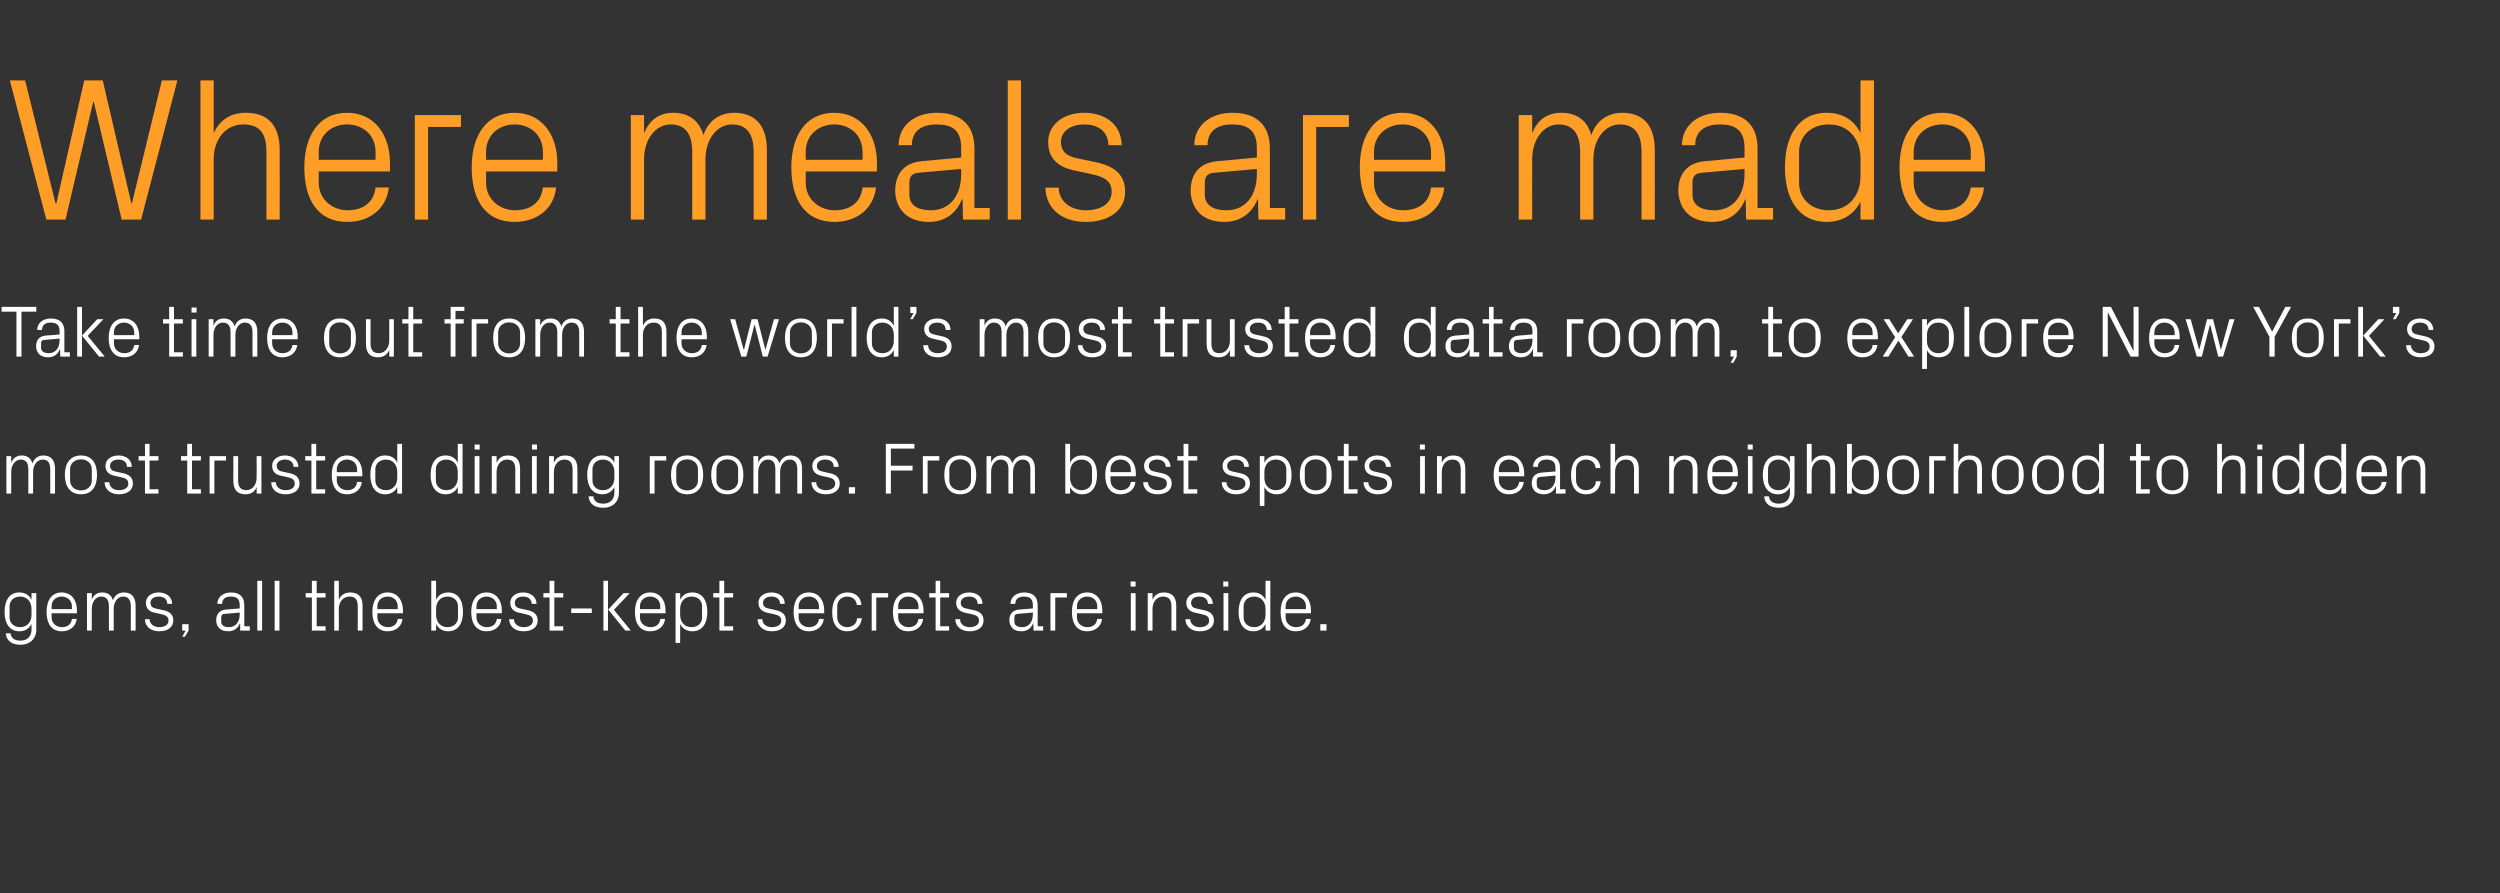
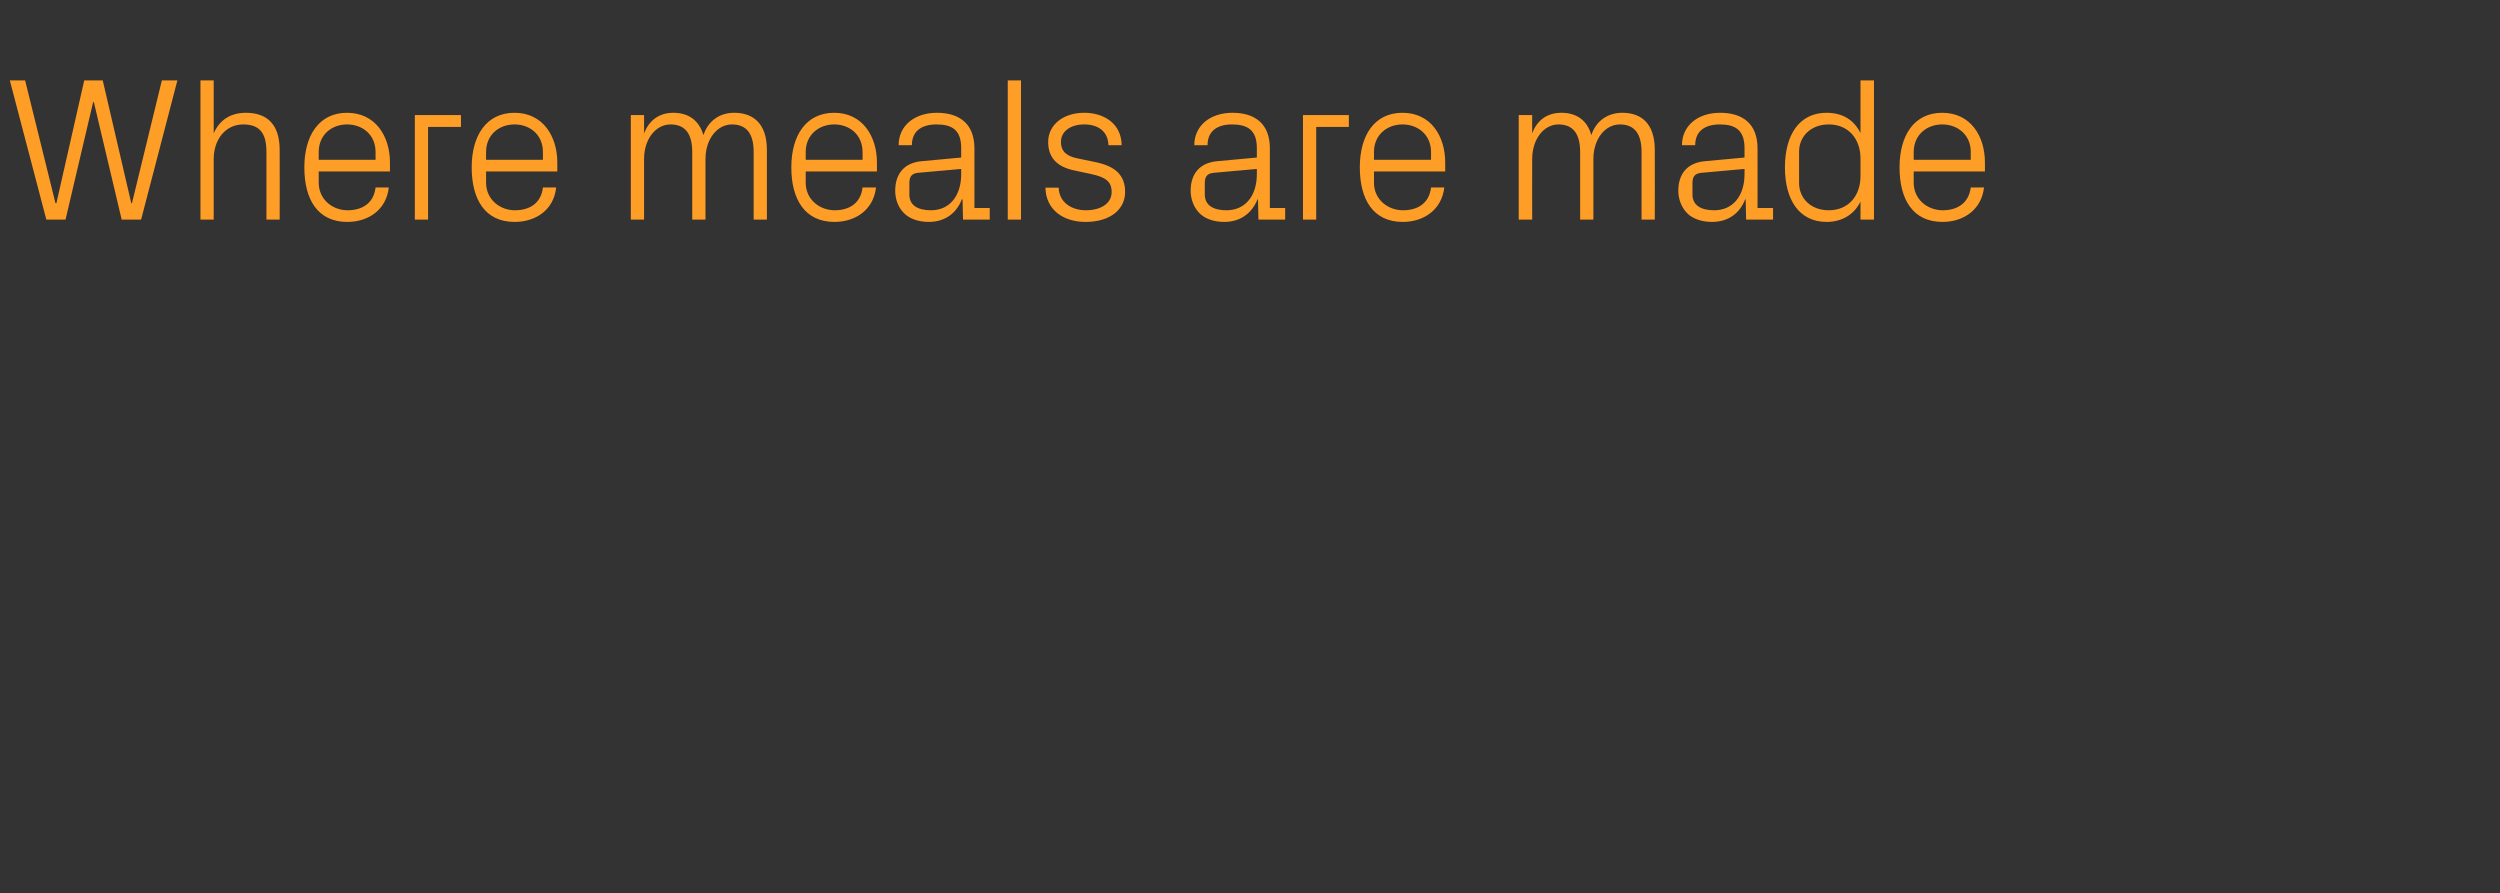
<svg xmlns="http://www.w3.org/2000/svg" version="1.1" width="1095px" height="391.2px" viewBox="0 -24 1095 391.2" style="top:-24px">
  <rect x="0" y="-24" width="1095" height="391.2" fill="#333333" stroke="none" />
  <desc>Where meals are made Take time out from the world’s most trusted data room, to explore New York’s most trusted dining...</desc>
  <defs />
  <g id="Polygon47761">
-     <path d="M 15.9 251.7 C 15.9 256.2 12.6 258.4 9.2 258.4 C 5.8 258.4 3 257.3 2.5 253.4 C 2.5 253.4 4.6 253.4 4.6 253.4 C 4.9 255.5 6.3 256.6 9 256.6 C 11.7 256.6 13.8 255 13.8 251.7 C 13.8 251.7 13.8 249.3 13.8 249.3 C 12.7 251.5 10.8 252.5 8.5 252.5 C 4.2 252.5 2 249.1 2 244 C 2 238.9 4.2 235.5 8.4 235.5 C 10.9 235.5 12.7 236.5 13.8 238.7 C 13.79 238.66 13.8 235.8 13.8 235.8 L 15.9 235.8 C 15.9 235.8 15.87 251.68 15.9 251.7 Z M 13.8 242.7 C 13.8 239.6 11.9 237.3 8.8 237.3 C 6 237.3 4.2 239.2 4.2 241.5 C 4.2 241.5 4.2 246.5 4.2 246.5 C 4.2 248.8 6 250.7 8.8 250.7 C 11.9 250.7 13.8 248.4 13.8 245.3 C 13.8 245.3 13.8 242.7 13.8 242.7 Z M 31.5 241.6 C 31.5 238.9 29.4 237.3 27 237.3 C 24.6 237.3 22.6 238.9 22.6 241.6 C 22.59 241.6 22.6 242.8 22.6 242.8 L 31.5 242.8 C 31.5 242.8 31.49 241.6 31.5 241.6 Z M 33.6 247.1 C 33.2 250.6 30.4 252.5 27.1 252.5 C 22.4 252.5 20.4 249 20.4 244 C 20.4 239 22.6 235.5 27 235.5 C 31.5 235.5 33.7 239.1 33.7 243.3 C 33.73 243.27 33.7 244.6 33.7 244.6 L 22.6 244.6 C 22.6 244.6 22.59 246.4 22.6 246.4 C 22.6 249.1 24.8 250.7 27.1 250.7 C 29.4 250.7 31.2 249.6 31.5 247.1 C 31.5 247.1 33.6 247.1 33.6 247.1 Z M 38.1 235.8 L 40.2 235.8 C 40.2 235.8 40.19 238.69 40.2 238.7 C 40.9 236.7 42.4 235.5 44.8 235.5 C 47 235.5 48.8 236.5 49.5 239 C 50.1 236.9 51.8 235.5 54.3 235.5 C 57.2 235.5 59.4 237.1 59.4 241.3 C 59.39 241.28 59.4 252.2 59.4 252.2 L 57.3 252.2 C 57.3 252.2 57.31 241.57 57.3 241.6 C 57.3 238.9 56.3 237.3 53.9 237.3 C 51.6 237.3 49.8 239.5 49.8 242.7 C 49.79 242.72 49.8 252.2 49.8 252.2 L 47.7 252.2 C 47.7 252.2 47.71 241.57 47.7 241.6 C 47.7 238.9 46.7 237.3 44.3 237.3 C 42 237.3 40.2 239.5 40.2 242.7 C 40.19 242.72 40.2 252.2 40.2 252.2 L 38.1 252.2 L 38.1 235.8 Z M 71.3 243.2 C 74.4 243.8 75.9 245.2 75.9 247.8 C 75.9 250.6 73.6 252.5 69.8 252.5 C 66.2 252.5 63.5 250.6 63.5 247.2 C 63.5 247.2 65.5 247.2 65.5 247.2 C 65.6 249.5 67.6 250.7 69.8 250.7 C 72 250.7 73.8 249.7 73.8 247.9 C 73.8 246.2 72.9 245.5 70.6 245 C 70.6 245 67.9 244.4 67.9 244.4 C 65.4 243.9 63.9 242.6 63.9 240 C 63.9 237.4 66.2 235.5 69.5 235.5 C 72.4 235.5 75.3 237 75.4 240.5 C 75.4 240.5 73.3 240.5 73.3 240.5 C 73.2 238.2 71.6 237.3 69.5 237.3 C 67.4 237.3 65.9 238.4 65.9 240 C 65.9 241.6 66.9 242.3 68.5 242.6 C 68.5 242.6 71.3 243.2 71.3 243.2 Z M 82.6 252.2 L 81 254.9 L 79.8 254.9 L 81.3 252.2 L 79.8 252.2 L 79.8 249.4 L 82.6 249.4 L 82.6 252.2 Z M 105 241 C 105 238.1 103.4 237.3 101.1 237.3 C 98.8 237.3 97.3 238.3 97.3 240.5 C 97.3 240.5 95.2 240.5 95.2 240.5 C 95.2 237.5 97.7 235.5 101.2 235.5 C 104.7 235.5 107 237.2 107 241 C 107.04 241.03 107 250.3 107 250.3 L 109.4 250.3 L 109.4 252.2 L 105.2 252.2 L 105.2 249 C 105.2 249 105.09 248.99 105.1 249 C 104.2 251.3 102.3 252.5 99.9 252.5 C 98.3 252.5 96.8 252 96 251.1 C 95.1 250.2 94.7 249 94.7 247.7 C 94.7 245.1 96 243.3 98.8 243 C 98.81 243.04 105 242.5 105 242.5 C 105 242.5 104.99 240.96 105 241 Z M 98.2 244.9 C 97.2 245 96.9 245.5 96.9 246.5 C 96.9 246.5 96.9 248.3 96.9 248.3 C 96.9 249.9 98.2 250.7 100.3 250.7 C 103.2 250.7 105 248.4 105 245.1 C 104.99 245.06 105 244.3 105 244.3 C 105 244.3 98.21 244.87 98.2 244.9 Z M 112.7 252.2 L 112.7 230.4 L 114.8 230.4 L 114.8 252.2 L 112.7 252.2 Z M 120.3 252.2 L 120.3 230.4 L 122.4 230.4 L 122.4 252.2 L 120.3 252.2 Z M 138.7 250.3 L 142.6 250.3 L 142.6 252.2 L 136.6 252.2 L 136.6 237.7 L 133.9 237.7 L 133.9 235.8 L 136.6 235.8 L 136.6 230.4 L 138.7 230.4 L 138.7 235.8 L 142.6 235.8 L 142.6 237.7 L 138.7 237.7 L 138.7 250.3 Z M 156.7 241.6 C 156.7 238.9 155.8 237.3 153.1 237.3 C 150.4 237.3 148.4 239.5 148.4 242.7 C 148.45 242.72 148.4 252.2 148.4 252.2 L 146.4 252.2 L 146.4 230.4 L 148.4 230.4 C 148.4 230.4 148.45 238.69 148.4 238.7 C 149.3 236.6 151 235.5 153.5 235.5 C 156.6 235.5 158.8 237.1 158.8 241.3 C 158.78 241.28 158.8 252.2 158.8 252.2 L 156.7 252.2 C 156.7 252.2 156.7 241.6 156.7 241.6 Z M 174.2 241.6 C 174.2 238.9 172.2 237.3 169.8 237.3 C 167.4 237.3 165.3 238.9 165.3 241.6 C 165.34 241.6 165.3 242.8 165.3 242.8 L 174.2 242.8 C 174.2 242.8 174.24 241.6 174.2 241.6 Z M 176.3 247.1 C 175.9 250.6 173.1 252.5 169.8 252.5 C 165.2 252.5 163.1 249 163.1 244 C 163.1 239 165.4 235.5 169.8 235.5 C 174.2 235.5 176.5 239.1 176.5 243.3 C 176.48 243.27 176.5 244.6 176.5 244.6 L 165.3 244.6 C 165.3 244.6 165.34 246.4 165.3 246.4 C 165.3 249.1 167.5 250.7 169.9 250.7 C 172.1 250.7 173.9 249.6 174.2 247.1 C 174.2 247.1 176.3 247.1 176.3 247.1 Z M 191 245.3 C 191 248.4 192.9 250.7 196 250.7 C 198.8 250.7 200.6 248.8 200.6 246.5 C 200.6 246.5 200.6 241.5 200.6 241.5 C 200.6 239.2 198.8 237.3 196 237.3 C 192.9 237.3 191 239.6 191 242.7 C 191 242.7 191 245.3 191 245.3 Z M 188.9 252.2 L 188.9 230.4 L 191 230.4 C 191 230.4 191 238.66 191 238.7 C 192.1 236.5 193.9 235.5 196.3 235.5 C 200.6 235.5 202.8 238.9 202.8 244 C 202.8 249.1 200.6 252.5 196.3 252.5 C 194 252.5 192.1 251.5 191 249.3 C 191 249.35 191 252.2 191 252.2 L 188.9 252.2 Z M 217.6 241.6 C 217.6 238.9 215.5 237.3 213.1 237.3 C 210.7 237.3 208.7 238.9 208.7 241.6 C 208.67 241.6 208.7 242.8 208.7 242.8 L 217.6 242.8 C 217.6 242.8 217.56 241.6 217.6 241.6 Z M 219.6 247.1 C 219.3 250.6 216.4 252.5 213.1 252.5 C 208.5 252.5 206.4 249 206.4 244 C 206.4 239 208.7 235.5 213.1 235.5 C 217.5 235.5 219.8 239.1 219.8 243.3 C 219.8 243.27 219.8 244.6 219.8 244.6 L 208.7 244.6 C 208.7 244.6 208.67 246.4 208.7 246.4 C 208.7 249.1 210.9 250.7 213.2 250.7 C 215.5 250.7 217.3 249.6 217.6 247.1 C 217.6 247.1 219.6 247.1 219.6 247.1 Z M 230.9 243.2 C 233.9 243.8 235.5 245.2 235.5 247.8 C 235.5 250.6 233.2 252.5 229.3 252.5 C 225.8 252.5 223.1 250.6 223 247.2 C 223 247.2 225.1 247.2 225.1 247.2 C 225.2 249.5 227.1 250.7 229.4 250.7 C 231.6 250.7 233.4 249.7 233.4 247.9 C 233.4 246.2 232.5 245.5 230.1 245 C 230.1 245 227.5 244.4 227.5 244.4 C 225 243.9 223.5 242.6 223.5 240 C 223.5 237.4 225.8 235.5 229.1 235.5 C 232 235.5 234.9 237 235 240.5 C 235 240.5 232.9 240.5 232.9 240.5 C 232.8 238.2 231.1 237.3 229.1 237.3 C 226.9 237.3 225.5 238.4 225.5 240 C 225.5 241.6 226.5 242.3 228.1 242.6 C 228.1 242.6 230.9 243.2 230.9 243.2 Z M 242.8 250.3 L 246.7 250.3 L 246.7 252.2 L 240.7 252.2 L 240.7 237.7 L 238 237.7 L 238 235.8 L 240.7 235.8 L 240.7 230.4 L 242.8 230.4 L 242.8 235.8 L 246.7 235.8 L 246.7 237.7 L 242.8 237.7 L 242.8 250.3 Z M 250.2 242.5 L 259.2 242.5 L 259.2 244.5 L 250.2 244.5 L 250.2 242.5 Z M 266.4 243 L 273.1 235.8 L 275.8 235.8 L 268.9 243.1 L 276.3 252.2 L 273.9 252.2 L 266.4 243 Z M 266.3 252.2 L 264.3 252.2 L 264.3 230.4 L 266.3 230.4 L 266.3 252.2 Z M 289.2 241.6 C 289.2 238.9 287.2 237.3 284.8 237.3 C 282.4 237.3 280.3 238.9 280.3 241.6 C 280.35 241.6 280.3 242.8 280.3 242.8 L 289.2 242.8 C 289.2 242.8 289.24 241.6 289.2 241.6 Z M 291.3 247.1 C 290.9 250.6 288.1 252.5 284.8 252.5 C 280.2 252.5 278.1 249 278.1 244 C 278.1 239 280.4 235.5 284.8 235.5 C 289.2 235.5 291.5 239.1 291.5 243.3 C 291.48 243.27 291.5 244.6 291.5 244.6 L 280.3 244.6 C 280.3 244.6 280.35 246.4 280.3 246.4 C 280.3 249.1 282.6 250.7 284.9 250.7 C 287.1 250.7 289 249.6 289.2 247.1 C 289.2 247.1 291.3 247.1 291.3 247.1 Z M 297.9 245.3 C 297.9 248.4 299.8 250.7 302.9 250.7 C 305.8 250.7 307.5 248.8 307.5 246.5 C 307.5 246.5 307.5 241.5 307.5 241.5 C 307.5 239.2 305.8 237.3 302.9 237.3 C 299.8 237.3 297.9 239.6 297.9 242.7 C 297.9 242.7 297.9 245.3 297.9 245.3 Z M 295.9 257.6 L 295.9 235.8 L 297.9 235.8 C 297.9 235.8 297.95 238.66 297.9 238.7 C 299 236.5 300.8 235.5 303.3 235.5 C 307.5 235.5 309.8 238.9 309.8 244 C 309.8 249.1 307.6 252.5 303.3 252.5 C 301 252.5 299 251.5 297.9 249.3 C 297.95 249.35 297.9 257.6 297.9 257.6 L 295.9 257.6 Z M 317.2 250.3 L 321.1 250.3 L 321.1 252.2 L 315.1 252.2 L 315.1 237.7 L 312.4 237.7 L 312.4 235.8 L 315.1 235.8 L 315.1 230.4 L 317.2 230.4 L 317.2 235.8 L 321.1 235.8 L 321.1 237.7 L 317.2 237.7 L 317.2 250.3 Z M 339.6 243.2 C 342.7 243.8 344.2 245.2 344.2 247.8 C 344.2 250.6 341.9 252.5 338.1 252.5 C 334.6 252.5 331.9 250.6 331.8 247.2 C 331.8 247.2 333.9 247.2 333.9 247.2 C 333.9 249.5 335.9 250.7 338.1 250.7 C 340.4 250.7 342.2 249.7 342.2 247.9 C 342.2 246.2 341.3 245.5 338.9 245 C 338.9 245 336.2 244.4 336.2 244.4 C 333.8 243.9 332.2 242.6 332.2 240 C 332.2 237.4 334.5 235.5 337.9 235.5 C 340.8 235.5 343.7 237 343.7 240.5 C 343.7 240.5 341.7 240.5 341.7 240.5 C 341.6 238.2 339.9 237.3 337.9 237.3 C 335.7 237.3 334.2 238.4 334.2 240 C 334.2 241.6 335.2 242.3 336.9 242.6 C 336.9 242.6 339.6 243.2 339.6 243.2 Z M 358.7 241.6 C 358.7 238.9 356.7 237.3 354.3 237.3 C 351.9 237.3 349.8 238.9 349.8 241.6 C 349.82 241.6 349.8 242.8 349.8 242.8 L 358.7 242.8 C 358.7 242.8 358.71 241.6 358.7 241.6 Z M 360.8 247.1 C 360.4 250.6 357.6 252.5 354.3 252.5 C 349.7 252.5 347.6 249 347.6 244 C 347.6 239 349.8 235.5 354.3 235.5 C 358.7 235.5 361 239.1 361 243.3 C 360.95 243.27 361 244.6 361 244.6 L 349.8 244.6 C 349.8 244.6 349.82 246.4 349.8 246.4 C 349.8 249.1 352 250.7 354.3 250.7 C 356.6 250.7 358.4 249.6 358.7 247.1 C 358.7 247.1 360.8 247.1 360.8 247.1 Z M 375.3 241 C 375 238.4 373.1 237.3 371 237.3 C 368.8 237.3 366.7 238.9 366.7 241.6 C 366.7 241.6 366.7 246.4 366.7 246.4 C 366.7 248.9 368.7 250.7 371 250.7 C 373.3 250.7 375.3 249.3 375.4 246.8 C 375.4 246.8 377.5 246.8 377.5 246.8 C 377 250.7 374.3 252.5 371.1 252.5 C 366.5 252.5 364.5 249 364.5 244.1 C 364.5 238.9 366.8 235.5 371.2 235.5 C 374.5 235.5 377 237.3 377.3 241 C 377.3 241 375.3 241 375.3 241 Z M 381.8 235.8 L 389 235.8 L 389 237.7 L 383.8 237.7 L 383.8 252.2 L 381.8 252.2 L 381.8 235.8 Z M 402.3 241.6 C 402.3 238.9 400.2 237.3 397.8 237.3 C 395.4 237.3 393.4 238.9 393.4 241.6 C 393.37 241.6 393.4 242.8 393.4 242.8 L 402.3 242.8 C 402.3 242.8 402.27 241.6 402.3 241.6 Z M 404.3 247.1 C 404 250.6 401.1 252.5 397.8 252.5 C 393.2 252.5 391.1 249 391.1 244 C 391.1 239 393.4 235.5 397.8 235.5 C 402.2 235.5 404.5 239.1 404.5 243.3 C 404.51 243.27 404.5 244.6 404.5 244.6 L 393.4 244.6 C 393.4 244.6 393.37 246.4 393.4 246.4 C 393.4 249.1 395.6 250.7 397.9 250.7 C 400.2 250.7 402 249.6 402.3 247.1 C 402.3 247.1 404.3 247.1 404.3 247.1 Z M 411.8 250.3 L 415.7 250.3 L 415.7 252.2 L 409.8 252.2 L 409.8 237.7 L 407 237.7 L 407 235.8 L 409.8 235.8 L 409.8 230.4 L 411.8 230.4 L 411.8 235.8 L 415.7 235.8 L 415.7 237.7 L 411.8 237.7 L 411.8 250.3 Z M 426.2 243.2 C 429.3 243.8 430.8 245.2 430.8 247.8 C 430.8 250.6 428.5 252.5 424.7 252.5 C 421.2 252.5 418.5 250.6 418.4 247.2 C 418.4 247.2 420.5 247.2 420.5 247.2 C 420.5 249.5 422.5 250.7 424.7 250.7 C 427 250.7 428.8 249.7 428.8 247.9 C 428.8 246.2 427.9 245.5 425.5 245 C 425.5 245 422.8 244.4 422.8 244.4 C 420.4 243.9 418.8 242.6 418.8 240 C 418.8 237.4 421.1 235.5 424.5 235.5 C 427.4 235.5 430.3 237 430.3 240.5 C 430.3 240.5 428.2 240.5 428.2 240.5 C 428.2 238.2 426.5 237.3 424.5 237.3 C 422.3 237.3 420.8 238.4 420.8 240 C 420.8 241.6 421.8 242.3 423.5 242.6 C 423.5 242.6 426.2 243.2 426.2 243.2 Z M 452.4 241 C 452.4 238.1 450.8 237.3 448.5 237.3 C 446.2 237.3 444.7 238.3 444.7 240.5 C 444.7 240.5 442.6 240.5 442.6 240.5 C 442.6 237.5 445.1 235.5 448.6 235.5 C 452.1 235.5 454.5 237.2 454.5 241 C 454.46 241.03 454.5 250.3 454.5 250.3 L 456.9 250.3 L 456.9 252.2 L 452.7 252.2 L 452.6 249 C 452.6 249 452.5 248.99 452.5 249 C 451.6 251.3 449.8 252.5 447.3 252.5 C 445.7 252.5 444.2 252 443.4 251.1 C 442.6 250.2 442.1 249 442.1 247.7 C 442.1 245.1 443.4 243.3 446.2 243 C 446.23 243.04 452.4 242.5 452.4 242.5 C 452.4 242.5 452.41 240.96 452.4 241 Z M 445.6 244.9 C 444.6 245 444.3 245.5 444.3 246.5 C 444.3 246.5 444.3 248.3 444.3 248.3 C 444.3 249.9 445.6 250.7 447.7 250.7 C 450.6 250.7 452.4 248.4 452.4 245.1 C 452.41 245.06 452.4 244.3 452.4 244.3 C 452.4 244.3 445.62 244.87 445.6 244.9 Z M 460.1 235.8 L 467.3 235.8 L 467.3 237.7 L 462.2 237.7 L 462.2 252.2 L 460.1 252.2 L 460.1 235.8 Z M 480.6 241.6 C 480.6 238.9 478.6 237.3 476.2 237.3 C 473.8 237.3 471.7 238.9 471.7 241.6 C 471.7 241.6 471.7 242.8 471.7 242.8 L 480.6 242.8 C 480.6 242.8 480.6 241.6 480.6 241.6 Z M 482.7 247.1 C 482.3 250.6 479.5 252.5 476.2 252.5 C 471.5 252.5 469.5 249 469.5 244 C 469.5 239 471.7 235.5 476.2 235.5 C 480.6 235.5 482.8 239.1 482.8 243.3 C 482.84 243.27 482.8 244.6 482.8 244.6 L 471.7 244.6 C 471.7 244.6 471.7 246.4 471.7 246.4 C 471.7 249.1 473.9 250.7 476.2 250.7 C 478.5 250.7 480.3 249.6 480.6 247.1 C 480.6 247.1 482.7 247.1 482.7 247.1 Z M 495.3 252.2 L 495.3 235.8 L 497.4 235.8 L 497.4 252.2 L 495.3 252.2 Z M 497.4 232.9 L 495.2 232.9 L 495.2 230.7 L 497.4 230.7 L 497.4 232.9 Z M 513.1 241.7 C 513.1 239 512.2 237.3 509.4 237.3 C 506.7 237.3 504.8 239.6 504.8 242.8 C 504.82 242.79 504.8 252.2 504.8 252.2 L 502.7 252.2 L 502.7 235.8 L 504.8 235.8 C 504.8 235.8 504.82 238.69 504.8 238.7 C 505.7 236.6 507.4 235.5 509.8 235.5 C 513 235.5 515.2 237.1 515.2 241.3 C 515.16 241.28 515.2 252.2 515.2 252.2 L 513.1 252.2 C 513.1 252.2 513.08 241.67 513.1 241.7 Z M 527.1 243.2 C 530.1 243.8 531.7 245.2 531.7 247.8 C 531.7 250.6 529.4 252.5 525.5 252.5 C 522 252.5 519.3 250.6 519.2 247.2 C 519.2 247.2 521.3 247.2 521.3 247.2 C 521.4 249.5 523.3 250.7 525.6 250.7 C 527.8 250.7 529.6 249.7 529.6 247.9 C 529.6 246.2 528.7 245.5 526.3 245 C 526.3 245 523.6 244.4 523.6 244.4 C 521.2 243.9 519.6 242.6 519.6 240 C 519.6 237.4 521.9 235.5 525.3 235.5 C 528.2 235.5 531.1 237 531.2 240.5 C 531.2 240.5 529.1 240.5 529.1 240.5 C 529 238.2 527.3 237.3 525.3 237.3 C 523.1 237.3 521.7 238.4 521.7 240 C 521.7 241.6 522.6 242.3 524.3 242.6 C 524.3 242.6 527.1 243.2 527.1 243.2 Z M 535.9 252.2 L 535.9 235.8 L 538 235.8 L 538 252.2 L 535.9 252.2 Z M 538 232.9 L 535.8 232.9 L 535.8 230.7 L 538 230.7 L 538 232.9 Z M 554.3 242.7 C 554.3 239.6 552.4 237.3 549.3 237.3 C 546.5 237.3 544.7 239.2 544.7 241.5 C 544.7 241.5 544.7 246.5 544.7 246.5 C 544.7 248.8 546.5 250.7 549.3 250.7 C 552.4 250.7 554.3 248.4 554.3 245.3 C 554.3 245.3 554.3 242.7 554.3 242.7 Z M 554.3 252.2 C 554.3 252.2 554.29 249.35 554.3 249.3 C 553.2 251.5 551.3 252.5 549 252.5 C 544.7 252.5 542.5 249.1 542.5 244 C 542.5 238.9 544.7 235.5 549 235.5 C 551.4 235.5 553.2 236.5 554.3 238.7 C 554.29 238.66 554.3 230.4 554.3 230.4 L 556.4 230.4 L 556.4 252.2 L 554.3 252.2 Z M 572 241.6 C 572 238.9 569.9 237.3 567.5 237.3 C 565.1 237.3 563.1 238.9 563.1 241.6 C 563.09 241.6 563.1 242.8 563.1 242.8 L 572 242.8 C 572 242.8 571.99 241.6 572 241.6 Z M 574.1 247.1 C 573.7 250.6 570.9 252.5 567.6 252.5 C 562.9 252.5 560.9 249 560.9 244 C 560.9 239 563.1 235.5 567.5 235.5 C 572 235.5 574.2 239.1 574.2 243.3 C 574.23 243.27 574.2 244.6 574.2 244.6 L 563.1 244.6 C 563.1 244.6 563.09 246.4 563.1 246.4 C 563.1 249.1 565.3 250.7 567.6 250.7 C 569.9 250.7 571.7 249.6 572 247.1 C 572 247.1 574.1 247.1 574.1 247.1 Z M 581 252.2 L 578.3 252.2 L 578.3 249.4 L 581 249.4 L 581 252.2 Z " stroke="none" fill="#fff" />
-   </g>
+     </g>
  <g id="Polygon47760">
-     <path d="M 2.8 175.8 L 4.9 175.8 C 4.9 175.8 4.93 178.69 4.9 178.7 C 5.7 176.7 7.2 175.5 9.5 175.5 C 11.7 175.5 13.5 176.5 14.2 179 C 14.9 176.9 16.6 175.5 19 175.5 C 21.9 175.5 24.1 177.1 24.1 181.3 C 24.13 181.28 24.1 192.2 24.1 192.2 L 22 192.2 C 22 192.2 22.05 181.57 22 181.6 C 22 178.9 21.1 177.3 18.7 177.3 C 16.4 177.3 14.5 179.5 14.5 182.7 C 14.53 182.72 14.5 192.2 14.5 192.2 L 12.4 192.2 C 12.4 192.2 12.45 181.57 12.4 181.6 C 12.4 178.9 11.5 177.3 9.1 177.3 C 6.8 177.3 4.9 179.5 4.9 182.7 C 4.93 182.72 4.9 192.2 4.9 192.2 L 2.8 192.2 L 2.8 175.8 Z M 35.5 175.5 C 40.3 175.5 42.5 179 42.5 184 C 42.5 189 40.3 192.5 35.5 192.5 C 30.7 192.5 28.4 189 28.4 184 C 28.4 179 30.7 175.5 35.5 175.5 Z M 40.2 181.5 C 40.2 179 38.2 177.2 35.5 177.2 C 32.7 177.2 30.7 179 30.7 181.5 C 30.7 181.5 30.7 186.5 30.7 186.5 C 30.7 189 32.7 190.8 35.5 190.8 C 38.2 190.8 40.2 189 40.2 186.5 C 40.2 186.5 40.2 181.5 40.2 181.5 Z M 53.6 183.2 C 56.7 183.8 58.2 185.2 58.2 187.8 C 58.2 190.6 55.9 192.5 52.1 192.5 C 48.6 192.5 45.9 190.6 45.8 187.2 C 45.8 187.2 47.9 187.2 47.9 187.2 C 47.9 189.5 49.9 190.7 52.1 190.7 C 54.4 190.7 56.2 189.7 56.2 187.9 C 56.2 186.2 55.3 185.5 52.9 185 C 52.9 185 50.2 184.4 50.2 184.4 C 47.8 183.9 46.2 182.6 46.2 180 C 46.2 177.4 48.5 175.5 51.9 175.5 C 54.8 175.5 57.7 177 57.7 180.5 C 57.7 180.5 55.6 180.5 55.6 180.5 C 55.6 178.2 53.9 177.3 51.9 177.3 C 49.7 177.3 48.2 178.4 48.2 180 C 48.2 181.6 49.2 182.3 50.9 182.6 C 50.9 182.6 53.6 183.2 53.6 183.2 Z M 65.5 190.3 L 69.4 190.3 L 69.4 192.2 L 63.5 192.2 L 63.5 177.7 L 60.7 177.7 L 60.7 175.8 L 63.5 175.8 L 63.5 170.4 L 65.5 170.4 L 65.5 175.8 L 69.4 175.8 L 69.4 177.7 L 65.5 177.7 L 65.5 190.3 Z M 84.1 190.3 L 88 190.3 L 88 192.2 L 82 192.2 L 82 177.7 L 79.3 177.7 L 79.3 175.8 L 82 175.8 L 82 170.4 L 84.1 170.4 L 84.1 175.8 L 88 175.8 L 88 177.7 L 84.1 177.7 L 84.1 190.3 Z M 91.8 175.8 L 99 175.8 L 99 177.7 L 93.9 177.7 L 93.9 192.2 L 91.8 192.2 L 91.8 175.8 Z M 104.3 186.4 C 104.3 189 105.2 190.7 107.9 190.7 C 110.5 190.7 112.4 188.4 112.4 185.2 C 112.45 185.22 112.4 175.8 112.4 175.8 L 114.5 175.8 L 114.5 192.2 L 112.4 192.2 C 112.4 192.2 112.45 189.31 112.4 189.3 C 111.6 191.4 109.9 192.5 107.5 192.5 C 104.4 192.5 102.2 190.9 102.2 186.7 C 102.24 186.72 102.2 175.8 102.2 175.8 L 104.3 175.8 C 104.3 175.8 104.32 186.37 104.3 186.4 Z M 126.6 183.2 C 129.7 183.8 131.2 185.2 131.2 187.8 C 131.2 190.6 128.9 192.5 125.1 192.5 C 121.5 192.5 118.8 190.6 118.8 187.2 C 118.8 187.2 120.8 187.2 120.8 187.2 C 120.9 189.5 122.8 190.7 125.1 190.7 C 127.3 190.7 129.1 189.7 129.1 187.9 C 129.1 186.2 128.2 185.5 125.9 185 C 125.9 185 123.2 184.4 123.2 184.4 C 120.7 183.9 119.2 182.6 119.2 180 C 119.2 177.4 121.5 175.5 124.8 175.5 C 127.7 175.5 130.6 177 130.7 180.5 C 130.7 180.5 128.6 180.5 128.6 180.5 C 128.5 178.2 126.8 177.3 124.8 177.3 C 122.7 177.3 121.2 178.4 121.2 180 C 121.2 181.6 122.2 182.3 123.8 182.6 C 123.8 182.6 126.6 183.2 126.6 183.2 Z M 138.5 190.3 L 142.4 190.3 L 142.4 192.2 L 136.4 192.2 L 136.4 177.7 L 133.7 177.7 L 133.7 175.8 L 136.4 175.8 L 136.4 170.4 L 138.5 170.4 L 138.5 175.8 L 142.4 175.8 L 142.4 177.7 L 138.5 177.7 L 138.5 190.3 Z M 156.4 181.6 C 156.4 178.9 154.4 177.3 152 177.3 C 149.6 177.3 147.5 178.9 147.5 181.6 C 147.55 181.6 147.5 182.8 147.5 182.8 L 156.4 182.8 C 156.4 182.8 156.45 181.6 156.4 181.6 Z M 158.5 187.1 C 158.1 190.6 155.3 192.5 152 192.5 C 147.4 192.5 145.3 189 145.3 184 C 145.3 179 147.6 175.5 152 175.5 C 156.4 175.5 158.7 179.1 158.7 183.3 C 158.69 183.27 158.7 184.6 158.7 184.6 L 147.5 184.6 C 147.5 184.6 147.55 186.4 147.5 186.4 C 147.5 189.1 149.8 190.7 152.1 190.7 C 154.3 190.7 156.2 189.6 156.4 187.1 C 156.4 187.1 158.5 187.1 158.5 187.1 Z M 174 182.7 C 174 179.6 172.1 177.3 169.1 177.3 C 166.2 177.3 164.4 179.2 164.4 181.5 C 164.4 181.5 164.4 186.5 164.4 186.5 C 164.4 188.8 166.2 190.7 169.1 190.7 C 172.1 190.7 174 188.4 174 185.3 C 174 185.3 174 182.7 174 182.7 Z M 174 192.2 C 174 192.2 174.01 189.35 174 189.3 C 173 191.5 171 192.5 168.7 192.5 C 164.4 192.5 162.2 189.1 162.2 184 C 162.2 178.9 164.4 175.5 168.7 175.5 C 171.1 175.5 173 176.5 174 178.7 C 174.01 178.66 174 170.4 174 170.4 L 176.1 170.4 L 176.1 192.2 L 174 192.2 Z M 200.5 182.7 C 200.5 179.6 198.6 177.3 195.5 177.3 C 192.7 177.3 190.9 179.2 190.9 181.5 C 190.9 181.5 190.9 186.5 190.9 186.5 C 190.9 188.8 192.7 190.7 195.5 190.7 C 198.6 190.7 200.5 188.4 200.5 185.3 C 200.5 185.3 200.5 182.7 200.5 182.7 Z M 200.5 192.2 C 200.5 192.2 200.48 189.35 200.5 189.3 C 199.4 191.5 197.5 192.5 195.2 192.5 C 190.9 192.5 188.6 189.1 188.6 184 C 188.6 178.9 190.9 175.5 195.1 175.5 C 197.6 175.5 199.4 176.5 200.5 178.7 C 200.48 178.66 200.5 170.4 200.5 170.4 L 202.6 170.4 L 202.6 192.2 L 200.5 192.2 Z M 207.9 192.2 L 207.9 175.8 L 210 175.8 L 210 192.2 L 207.9 192.2 Z M 210.1 172.9 L 207.9 172.9 L 207.9 170.7 L 210.1 170.7 L 210.1 172.9 Z M 225.7 181.7 C 225.7 179 224.9 177.3 222.1 177.3 C 219.4 177.3 217.5 179.6 217.5 182.8 C 217.47 182.79 217.5 192.2 217.5 192.2 L 215.4 192.2 L 215.4 175.8 L 217.5 175.8 C 217.5 175.8 217.47 178.69 217.5 178.7 C 218.4 176.6 220 175.5 222.5 175.5 C 225.7 175.5 227.8 177.1 227.8 181.3 C 227.8 181.28 227.8 192.2 227.8 192.2 L 225.7 192.2 C 225.7 192.2 225.72 181.67 225.7 181.7 Z M 233 192.2 L 233 175.8 L 235.1 175.8 L 235.1 192.2 L 233 192.2 Z M 235.2 172.9 L 233 172.9 L 233 170.7 L 235.2 170.7 L 235.2 172.9 Z M 250.8 181.7 C 250.8 179 249.9 177.3 247.2 177.3 C 244.5 177.3 242.6 179.6 242.6 182.8 C 242.56 182.79 242.6 192.2 242.6 192.2 L 240.5 192.2 L 240.5 175.8 L 242.6 175.8 C 242.6 175.8 242.56 178.69 242.6 178.7 C 243.5 176.6 245.1 175.5 247.6 175.5 C 250.7 175.5 252.9 177.1 252.9 181.3 C 252.89 181.28 252.9 192.2 252.9 192.2 L 250.8 192.2 C 250.8 192.2 250.81 181.67 250.8 181.7 Z M 271.1 191.7 C 271.1 196.2 267.9 198.4 264.4 198.4 C 261.1 198.4 258.2 197.3 257.8 193.4 C 257.8 193.4 259.9 193.4 259.9 193.4 C 260.1 195.5 261.6 196.6 264.3 196.6 C 267 196.6 269.1 195 269.1 191.7 C 269.1 191.7 269.1 189.3 269.1 189.3 C 268 191.5 266 192.5 263.8 192.5 C 259.5 192.5 257.2 189.1 257.2 184 C 257.2 178.9 259.5 175.5 263.7 175.5 C 266.2 175.5 268 176.5 269.1 178.7 C 269.05 178.66 269.1 175.8 269.1 175.8 L 271.1 175.8 C 271.1 175.8 271.13 191.68 271.1 191.7 Z M 269.1 182.7 C 269.1 179.6 267.2 177.3 264.1 177.3 C 261.2 177.3 259.5 179.2 259.5 181.5 C 259.5 181.5 259.5 186.5 259.5 186.5 C 259.5 188.8 261.2 190.7 264.1 190.7 C 267.2 190.7 269.1 188.4 269.1 185.3 C 269.1 185.3 269.1 182.7 269.1 182.7 Z M 284.6 175.8 L 291.8 175.8 L 291.8 177.7 L 286.7 177.7 L 286.7 192.2 L 284.6 192.2 L 284.6 175.8 Z M 301 175.5 C 305.8 175.5 308 179 308 184 C 308 189 305.8 192.5 301 192.5 C 296.2 192.5 293.9 189 293.9 184 C 293.9 179 296.2 175.5 301 175.5 Z M 305.7 181.5 C 305.7 179 303.7 177.2 301 177.2 C 298.2 177.2 296.2 179 296.2 181.5 C 296.2 181.5 296.2 186.5 296.2 186.5 C 296.2 189 298.2 190.8 301 190.8 C 303.7 190.8 305.7 189 305.7 186.5 C 305.7 186.5 305.7 181.5 305.7 181.5 Z M 318.6 175.5 C 323.4 175.5 325.6 179 325.6 184 C 325.6 189 323.4 192.5 318.6 192.5 C 313.8 192.5 311.5 189 311.5 184 C 311.5 179 313.8 175.5 318.6 175.5 Z M 323.3 181.5 C 323.3 179 321.3 177.2 318.6 177.2 C 315.8 177.2 313.8 179 313.8 181.5 C 313.8 181.5 313.8 186.5 313.8 186.5 C 313.8 189 315.8 190.8 318.6 190.8 C 321.3 190.8 323.3 189 323.3 186.5 C 323.3 186.5 323.3 181.5 323.3 181.5 Z M 330 175.8 L 332.1 175.8 C 332.1 175.8 332.12 178.69 332.1 178.7 C 332.9 176.7 334.4 175.5 336.7 175.5 C 338.9 175.5 340.7 176.5 341.4 179 C 342.1 176.9 343.8 175.5 346.2 175.5 C 349.1 175.5 351.3 177.1 351.3 181.3 C 351.32 181.28 351.3 192.2 351.3 192.2 L 349.2 192.2 C 349.2 192.2 349.24 181.57 349.2 181.6 C 349.2 178.9 348.3 177.3 345.9 177.3 C 343.6 177.3 341.7 179.5 341.7 182.7 C 341.72 182.72 341.7 192.2 341.7 192.2 L 339.6 192.2 C 339.6 192.2 339.64 181.57 339.6 181.6 C 339.6 178.9 338.7 177.3 336.3 177.3 C 334 177.3 332.1 179.5 332.1 182.7 C 332.12 182.72 332.1 192.2 332.1 192.2 L 330 192.2 L 330 175.8 Z M 363.2 183.2 C 366.3 183.8 367.8 185.2 367.8 187.8 C 367.8 190.6 365.5 192.5 361.7 192.5 C 358.2 192.5 355.5 190.6 355.4 187.2 C 355.4 187.2 357.5 187.2 357.5 187.2 C 357.5 189.5 359.5 190.7 361.7 190.7 C 364 190.7 365.8 189.7 365.8 187.9 C 365.8 186.2 364.9 185.5 362.5 185 C 362.5 185 359.8 184.4 359.8 184.4 C 357.4 183.9 355.8 182.6 355.8 180 C 355.8 177.4 358.1 175.5 361.5 175.5 C 364.4 175.5 367.3 177 367.3 180.5 C 367.3 180.5 365.2 180.5 365.2 180.5 C 365.2 178.2 363.5 177.3 361.5 177.3 C 359.3 177.3 357.8 178.4 357.8 180 C 357.8 181.6 358.8 182.3 360.5 182.6 C 360.5 182.6 363.2 183.2 363.2 183.2 Z M 374.5 192.2 L 371.8 192.2 L 371.8 189.4 L 374.5 189.4 L 374.5 192.2 Z M 388 170.4 L 400.5 170.4 L 400.5 172.5 L 390.2 172.5 L 390.2 180 L 399.7 180 L 399.7 182.1 L 390.2 182.1 L 390.2 192.2 L 388 192.2 L 388 170.4 Z M 404.2 175.8 L 411.4 175.8 L 411.4 177.7 L 406.3 177.7 L 406.3 192.2 L 404.2 192.2 L 404.2 175.8 Z M 420.6 175.5 C 425.4 175.5 427.6 179 427.6 184 C 427.6 189 425.4 192.5 420.6 192.5 C 415.8 192.5 413.6 189 413.6 184 C 413.6 179 415.8 175.5 420.6 175.5 Z M 425.3 181.5 C 425.3 179 423.3 177.2 420.6 177.2 C 417.9 177.2 415.8 179 415.8 181.5 C 415.8 181.5 415.8 186.5 415.8 186.5 C 415.8 189 417.9 190.8 420.6 190.8 C 423.3 190.8 425.3 189 425.3 186.5 C 425.3 186.5 425.3 181.5 425.3 181.5 Z M 432.1 175.8 L 434.1 175.8 C 434.1 175.8 434.14 178.69 434.1 178.7 C 434.9 176.7 436.4 175.5 438.7 175.5 C 440.9 175.5 442.7 176.5 443.4 179 C 444.1 176.9 445.8 175.5 448.3 175.5 C 451.1 175.5 453.3 177.1 453.3 181.3 C 453.34 181.28 453.3 192.2 453.3 192.2 L 451.3 192.2 C 451.3 192.2 451.26 181.57 451.3 181.6 C 451.3 178.9 450.3 177.3 447.9 177.3 C 445.6 177.3 443.7 179.5 443.7 182.7 C 443.74 182.72 443.7 192.2 443.7 192.2 L 441.7 192.2 C 441.7 192.2 441.66 181.57 441.7 181.6 C 441.7 178.9 440.7 177.3 438.3 177.3 C 436 177.3 434.1 179.5 434.1 182.7 C 434.14 182.72 434.1 192.2 434.1 192.2 L 432.1 192.2 L 432.1 175.8 Z M 468.7 185.3 C 468.7 188.4 470.6 190.7 473.7 190.7 C 476.5 190.7 478.3 188.8 478.3 186.5 C 478.3 186.5 478.3 181.5 478.3 181.5 C 478.3 179.2 476.5 177.3 473.7 177.3 C 470.6 177.3 468.7 179.6 468.7 182.7 C 468.7 182.7 468.7 185.3 468.7 185.3 Z M 466.6 192.2 L 466.6 170.4 L 468.7 170.4 C 468.7 170.4 468.7 178.66 468.7 178.7 C 469.8 176.5 471.5 175.5 474 175.5 C 478.3 175.5 480.5 178.9 480.5 184 C 480.5 189.1 478.3 192.5 474 192.5 C 471.7 192.5 469.8 191.5 468.7 189.3 C 468.7 189.35 468.7 192.2 468.7 192.2 L 466.6 192.2 Z M 495.3 181.6 C 495.3 178.9 493.2 177.3 490.8 177.3 C 488.4 177.3 486.4 178.9 486.4 181.6 C 486.36 181.6 486.4 182.8 486.4 182.8 L 495.3 182.8 C 495.3 182.8 495.26 181.6 495.3 181.6 Z M 497.3 187.1 C 497 190.6 494.1 192.5 490.8 192.5 C 486.2 192.5 484.1 189 484.1 184 C 484.1 179 486.4 175.5 490.8 175.5 C 495.2 175.5 497.5 179.1 497.5 183.3 C 497.5 183.27 497.5 184.6 497.5 184.6 L 486.4 184.6 C 486.4 184.6 486.36 186.4 486.4 186.4 C 486.4 189.1 488.6 190.7 490.9 190.7 C 493.1 190.7 495 189.6 495.3 187.1 C 495.3 187.1 497.3 187.1 497.3 187.1 Z M 508.6 183.2 C 511.6 183.8 513.2 185.2 513.2 187.8 C 513.2 190.6 510.9 192.5 507 192.5 C 503.5 192.5 500.8 190.6 500.7 187.2 C 500.7 187.2 502.8 187.2 502.8 187.2 C 502.9 189.5 504.8 190.7 507.1 190.7 C 509.3 190.7 511.1 189.7 511.1 187.9 C 511.1 186.2 510.2 185.5 507.8 185 C 507.8 185 505.1 184.4 505.1 184.4 C 502.7 183.9 501.1 182.6 501.1 180 C 501.1 177.4 503.4 175.5 506.8 175.5 C 509.7 175.5 512.6 177 512.7 180.5 C 512.7 180.5 510.6 180.5 510.6 180.5 C 510.5 178.2 508.8 177.3 506.8 177.3 C 504.6 177.3 503.2 178.4 503.2 180 C 503.2 181.6 504.2 182.3 505.8 182.6 C 505.8 182.6 508.6 183.2 508.6 183.2 Z M 520.5 190.3 L 524.4 190.3 L 524.4 192.2 L 518.4 192.2 L 518.4 177.7 L 515.7 177.7 L 515.7 175.8 L 518.4 175.8 L 518.4 170.4 L 520.5 170.4 L 520.5 175.8 L 524.4 175.8 L 524.4 177.7 L 520.5 177.7 L 520.5 190.3 Z M 542.9 183.2 C 546 183.8 547.5 185.2 547.5 187.8 C 547.5 190.6 545.2 192.5 541.4 192.5 C 537.9 192.5 535.2 190.6 535.1 187.2 C 535.1 187.2 537.2 187.2 537.2 187.2 C 537.2 189.5 539.2 190.7 541.4 190.7 C 543.7 190.7 545.5 189.7 545.5 187.9 C 545.5 186.2 544.6 185.5 542.2 185 C 542.2 185 539.5 184.4 539.5 184.4 C 537.1 183.9 535.5 182.6 535.5 180 C 535.5 177.4 537.8 175.5 541.2 175.5 C 544.1 175.5 547 177 547 180.5 C 547 180.5 545 180.5 545 180.5 C 544.9 178.2 543.2 177.3 541.2 177.3 C 539 177.3 537.5 178.4 537.5 180 C 537.5 181.6 538.5 182.3 540.2 182.6 C 540.2 182.6 542.9 183.2 542.9 183.2 Z M 553.8 185.3 C 553.8 188.4 555.7 190.7 558.8 190.7 C 561.7 190.7 563.4 188.8 563.4 186.5 C 563.4 186.5 563.4 181.5 563.4 181.5 C 563.4 179.2 561.7 177.3 558.8 177.3 C 555.7 177.3 553.8 179.6 553.8 182.7 C 553.8 182.7 553.8 185.3 553.8 185.3 Z M 551.8 197.6 L 551.8 175.8 L 553.8 175.8 C 553.8 175.8 553.85 178.66 553.8 178.7 C 554.9 176.5 556.7 175.5 559.2 175.5 C 563.4 175.5 565.7 178.9 565.7 184 C 565.7 189.1 563.5 192.5 559.2 192.5 C 556.9 192.5 554.9 191.5 553.8 189.3 C 553.85 189.35 553.8 197.6 553.8 197.6 L 551.8 197.6 Z M 576.3 175.5 C 581.1 175.5 583.3 179 583.3 184 C 583.3 189 581.1 192.5 576.3 192.5 C 571.5 192.5 569.3 189 569.3 184 C 569.3 179 571.5 175.5 576.3 175.5 Z M 581 181.5 C 581 179 579 177.2 576.3 177.2 C 573.6 177.2 571.5 179 571.5 181.5 C 571.5 181.5 571.5 186.5 571.5 186.5 C 571.5 189 573.6 190.8 576.3 190.8 C 579 190.8 581 189 581 186.5 C 581 186.5 581 181.5 581 181.5 Z M 590.7 190.3 L 594.6 190.3 L 594.6 192.2 L 588.6 192.2 L 588.6 177.7 L 585.9 177.7 L 585.9 175.8 L 588.6 175.8 L 588.6 170.4 L 590.7 170.4 L 590.7 175.8 L 594.6 175.8 L 594.6 177.7 L 590.7 177.7 L 590.7 190.3 Z M 605.1 183.2 C 608.2 183.8 609.7 185.2 609.7 187.8 C 609.7 190.6 607.4 192.5 603.5 192.5 C 600 192.5 597.3 190.6 597.2 187.2 C 597.2 187.2 599.3 187.2 599.3 187.2 C 599.4 189.5 601.3 190.7 603.6 190.7 C 605.8 190.7 607.6 189.7 607.6 187.9 C 607.6 186.2 606.7 185.5 604.3 185 C 604.3 185 601.7 184.4 601.7 184.4 C 599.2 183.9 597.7 182.6 597.7 180 C 597.7 177.4 600 175.5 603.3 175.5 C 606.2 175.5 609.1 177 609.2 180.5 C 609.2 180.5 607.1 180.5 607.1 180.5 C 607 178.2 605.3 177.3 603.3 177.3 C 601.1 177.3 599.7 178.4 599.7 180 C 599.7 181.6 600.7 182.3 602.3 182.6 C 602.3 182.6 605.1 183.2 605.1 183.2 Z M 622 192.2 L 622 175.8 L 624.1 175.8 L 624.1 192.2 L 622 192.2 Z M 624.1 172.9 L 621.9 172.9 L 621.9 170.7 L 624.1 170.7 L 624.1 172.9 Z M 639.8 181.7 C 639.8 179 638.9 177.3 636.1 177.3 C 633.4 177.3 631.5 179.6 631.5 182.8 C 631.51 182.79 631.5 192.2 631.5 192.2 L 629.4 192.2 L 629.4 175.8 L 631.5 175.8 C 631.5 175.8 631.51 178.69 631.5 178.7 C 632.4 176.6 634.1 175.5 636.5 175.5 C 639.7 175.5 641.8 177.1 641.8 181.3 C 641.85 181.28 641.8 192.2 641.8 192.2 L 639.8 192.2 C 639.8 192.2 639.77 181.67 639.8 181.7 Z M 665.4 181.6 C 665.4 178.9 663.3 177.3 660.9 177.3 C 658.5 177.3 656.5 178.9 656.5 181.6 C 656.47 181.6 656.5 182.8 656.5 182.8 L 665.4 182.8 C 665.4 182.8 665.37 181.6 665.4 181.6 Z M 667.4 187.1 C 667.1 190.6 664.2 192.5 661 192.5 C 656.3 192.5 654.2 189 654.2 184 C 654.2 179 656.5 175.5 660.9 175.5 C 665.3 175.5 667.6 179.1 667.6 183.3 C 667.61 183.27 667.6 184.6 667.6 184.6 L 656.5 184.6 C 656.5 184.6 656.47 186.4 656.5 186.4 C 656.5 189.1 658.7 190.7 661 190.7 C 663.3 190.7 665.1 189.6 665.4 187.1 C 665.4 187.1 667.4 187.1 667.4 187.1 Z M 681.3 181 C 681.3 178.1 679.7 177.3 677.4 177.3 C 675.1 177.3 673.6 178.3 673.6 180.5 C 673.6 180.5 671.5 180.5 671.5 180.5 C 671.5 177.5 673.9 175.5 677.5 175.5 C 681 175.5 683.3 177.2 683.3 181 C 683.32 181.03 683.3 190.3 683.3 190.3 L 685.7 190.3 L 685.7 192.2 L 681.5 192.2 L 681.5 189 C 681.5 189 681.37 188.99 681.4 189 C 680.5 191.3 678.6 192.5 676.2 192.5 C 674.6 192.5 673.1 192 672.2 191.1 C 671.4 190.2 670.9 189 670.9 187.7 C 670.9 185.1 672.2 183.3 675.1 183 C 675.09 183.04 681.3 182.5 681.3 182.5 C 681.3 182.5 681.27 180.96 681.3 181 Z M 674.5 184.9 C 673.5 185 673.1 185.5 673.1 186.5 C 673.1 186.5 673.1 188.3 673.1 188.3 C 673.1 189.9 674.5 190.7 676.5 190.7 C 679.5 190.7 681.3 188.4 681.3 185.1 C 681.27 185.06 681.3 184.3 681.3 184.3 C 681.3 184.3 674.49 184.87 674.5 184.9 Z M 698.9 181 C 698.6 178.4 696.8 177.3 694.6 177.3 C 692.4 177.3 690.3 178.9 690.3 181.6 C 690.3 181.6 690.3 186.4 690.3 186.4 C 690.3 188.9 692.3 190.7 694.6 190.7 C 697 190.7 698.9 189.3 699 186.8 C 699 186.8 701.1 186.8 701.1 186.8 C 700.7 190.7 697.9 192.5 694.7 192.5 C 690.1 192.5 688.1 189 688.1 184.1 C 688.1 178.9 690.4 175.5 694.8 175.5 C 698.1 175.5 700.7 177.3 701 181 C 701 181 698.9 181 698.9 181 Z M 715.7 181.6 C 715.7 178.9 714.8 177.3 712.1 177.3 C 709.4 177.3 707.4 179.5 707.4 182.7 C 707.45 182.72 707.4 192.2 707.4 192.2 L 705.4 192.2 L 705.4 170.4 L 707.4 170.4 C 707.4 170.4 707.45 178.69 707.4 178.7 C 708.3 176.6 710 175.5 712.5 175.5 C 715.6 175.5 717.8 177.1 717.8 181.3 C 717.78 181.28 717.8 192.2 717.8 192.2 L 715.7 192.2 C 715.7 192.2 715.7 181.6 715.7 181.6 Z M 741.4 181.7 C 741.4 179 740.5 177.3 737.7 177.3 C 735.1 177.3 733.1 179.6 733.1 182.8 C 733.14 182.79 733.1 192.2 733.1 192.2 L 731.1 192.2 L 731.1 175.8 L 733.1 175.8 C 733.1 175.8 733.14 178.69 733.1 178.7 C 734 176.6 735.7 175.5 738.2 175.5 C 741.3 175.5 743.5 177.1 743.5 181.3 C 743.48 181.28 743.5 192.2 743.5 192.2 L 741.4 192.2 C 741.4 192.2 741.4 181.67 741.4 181.7 Z M 758.9 181.6 C 758.9 178.9 756.9 177.3 754.5 177.3 C 752.1 177.3 750 178.9 750 181.6 C 750.04 181.6 750 182.8 750 182.8 L 758.9 182.8 C 758.9 182.8 758.93 181.6 758.9 181.6 Z M 761 187.1 C 760.6 190.6 757.8 192.5 754.5 192.5 C 749.9 192.5 747.8 189 747.8 184 C 747.8 179 750.1 175.5 754.5 175.5 C 758.9 175.5 761.2 179.1 761.2 183.3 C 761.17 183.27 761.2 184.6 761.2 184.6 L 750 184.6 C 750 184.6 750.04 186.4 750 186.4 C 750 189.1 752.2 190.7 754.5 190.7 C 756.8 190.7 758.6 189.6 758.9 187.1 C 758.9 187.1 761 187.1 761 187.1 Z M 765.6 192.2 L 765.6 175.8 L 767.6 175.8 L 767.6 192.2 L 765.6 192.2 Z M 767.7 172.9 L 765.5 172.9 L 765.5 170.7 L 767.7 170.7 L 767.7 172.9 Z M 786 191.7 C 786 196.2 782.8 198.4 779.3 198.4 C 776 198.4 773.1 197.3 772.7 193.4 C 772.7 193.4 774.8 193.4 774.8 193.4 C 775 195.5 776.5 196.6 779.2 196.6 C 781.9 196.6 784 195 784 191.7 C 784 191.7 784 189.3 784 189.3 C 782.9 191.5 780.9 192.5 778.7 192.5 C 774.4 192.5 772.1 189.1 772.1 184 C 772.1 178.9 774.4 175.5 778.6 175.5 C 781.1 175.5 782.9 176.5 784 178.7 C 783.96 178.66 784 175.8 784 175.8 L 786 175.8 C 786 175.8 786.04 191.68 786 191.7 Z M 784 182.7 C 784 179.6 782.1 177.3 779 177.3 C 776.1 177.3 774.4 179.2 774.4 181.5 C 774.4 181.5 774.4 186.5 774.4 186.5 C 774.4 188.8 776.1 190.7 779 190.7 C 782.1 190.7 784 188.4 784 185.3 C 784 185.3 784 182.7 784 182.7 Z M 801.7 181.6 C 801.7 178.9 800.9 177.3 798.1 177.3 C 795.4 177.3 793.5 179.5 793.5 182.7 C 793.49 182.72 793.5 192.2 793.5 192.2 L 791.4 192.2 L 791.4 170.4 L 793.5 170.4 C 793.5 170.4 793.49 178.69 793.5 178.7 C 794.4 176.6 796.1 175.5 798.5 175.5 C 801.7 175.5 803.8 177.1 803.8 181.3 C 803.83 181.28 803.8 192.2 803.8 192.2 L 801.7 192.2 C 801.7 192.2 801.75 181.6 801.7 181.6 Z M 811.1 185.3 C 811.1 188.4 813 190.7 816.1 190.7 C 819 190.7 820.7 188.8 820.7 186.5 C 820.7 186.5 820.7 181.5 820.7 181.5 C 820.7 179.2 819 177.3 816.1 177.3 C 813 177.3 811.1 179.6 811.1 182.7 C 811.1 182.7 811.1 185.3 811.1 185.3 Z M 809 192.2 L 809 170.4 L 811.1 170.4 C 811.1 170.4 811.12 178.66 811.1 178.7 C 812.2 176.5 814 175.5 816.5 175.5 C 820.7 175.5 823 178.9 823 184 C 823 189.1 820.8 192.5 816.5 192.5 C 814.2 192.5 812.2 191.5 811.1 189.3 C 811.12 189.35 811.1 192.2 811.1 192.2 L 809 192.2 Z M 833.6 175.5 C 838.4 175.5 840.6 179 840.6 184 C 840.6 189 838.4 192.5 833.6 192.5 C 828.8 192.5 826.5 189 826.5 184 C 826.5 179 828.8 175.5 833.6 175.5 Z M 838.3 181.5 C 838.3 179 836.3 177.2 833.6 177.2 C 830.8 177.2 828.8 179 828.8 181.5 C 828.8 181.5 828.8 186.5 828.8 186.5 C 828.8 189 830.8 190.8 833.6 190.8 C 836.3 190.8 838.3 189 838.3 186.5 C 838.3 186.5 838.3 181.5 838.3 181.5 Z M 845 175.8 L 852.2 175.8 L 852.2 177.7 L 847.1 177.7 L 847.1 192.2 L 845 192.2 L 845 175.8 Z M 866 181.6 C 866 178.9 865.1 177.3 862.4 177.3 C 859.7 177.3 857.7 179.5 857.7 182.7 C 857.75 182.72 857.7 192.2 857.7 192.2 L 855.7 192.2 L 855.7 170.4 L 857.7 170.4 C 857.7 170.4 857.75 178.69 857.7 178.7 C 858.6 176.6 860.3 175.5 862.8 175.5 C 865.9 175.5 868.1 177.1 868.1 181.3 C 868.08 181.28 868.1 192.2 868.1 192.2 L 866 192.2 C 866 192.2 866 181.6 866 181.6 Z M 879.4 175.5 C 884.2 175.5 886.4 179 886.4 184 C 886.4 189 884.2 192.5 879.4 192.5 C 874.6 192.5 872.4 189 872.4 184 C 872.4 179 874.6 175.5 879.4 175.5 Z M 884.2 181.5 C 884.2 179 882.1 177.2 879.4 177.2 C 876.7 177.2 874.6 179 874.6 181.5 C 874.6 181.5 874.6 186.5 874.6 186.5 C 874.6 189 876.7 190.8 879.4 190.8 C 882.1 190.8 884.2 189 884.2 186.5 C 884.2 186.5 884.2 181.5 884.2 181.5 Z M 897 175.5 C 901.8 175.5 904 179 904 184 C 904 189 901.8 192.5 897 192.5 C 892.2 192.5 890 189 890 184 C 890 179 892.2 175.5 897 175.5 Z M 901.8 181.5 C 901.8 179 899.7 177.2 897 177.2 C 894.3 177.2 892.2 179 892.2 181.5 C 892.2 181.5 892.2 186.5 892.2 186.5 C 892.2 189 894.3 190.8 897 190.8 C 899.7 190.8 901.8 189 901.8 186.5 C 901.8 186.5 901.8 181.5 901.8 181.5 Z M 919.4 182.7 C 919.4 179.6 917.6 177.3 914.5 177.3 C 911.6 177.3 909.8 179.2 909.8 181.5 C 909.8 181.5 909.8 186.5 909.8 186.5 C 909.8 188.8 911.6 190.7 914.5 190.7 C 917.6 190.7 919.4 188.4 919.4 185.3 C 919.4 185.3 919.4 182.7 919.4 182.7 Z M 919.4 192.2 C 919.4 192.2 919.44 189.35 919.4 189.3 C 918.4 191.5 916.4 192.5 914.2 192.5 C 909.8 192.5 907.6 189.1 907.6 184 C 907.6 178.9 909.9 175.5 914.1 175.5 C 916.6 175.5 918.4 176.5 919.4 178.7 C 919.44 178.66 919.4 170.4 919.4 170.4 L 921.5 170.4 L 921.5 192.2 L 919.4 192.2 Z M 937.7 190.3 L 941.6 190.3 L 941.6 192.2 L 935.6 192.2 L 935.6 177.7 L 932.9 177.7 L 932.9 175.8 L 935.6 175.8 L 935.6 170.4 L 937.7 170.4 L 937.7 175.8 L 941.6 175.8 L 941.6 177.7 L 937.7 177.7 L 937.7 190.3 Z M 951.5 175.5 C 956.3 175.5 958.5 179 958.5 184 C 958.5 189 956.3 192.5 951.5 192.5 C 946.7 192.5 944.5 189 944.5 184 C 944.5 179 946.7 175.5 951.5 175.5 Z M 956.3 181.5 C 956.3 179 954.3 177.2 951.5 177.2 C 948.8 177.2 946.8 179 946.8 181.5 C 946.8 181.5 946.8 186.5 946.8 186.5 C 946.8 189 948.8 190.8 951.5 190.8 C 954.3 190.8 956.3 189 956.3 186.5 C 956.3 186.5 956.3 181.5 956.3 181.5 Z M 981.4 181.6 C 981.4 178.9 980.6 177.3 977.8 177.3 C 975.1 177.3 973.2 179.5 973.2 182.7 C 973.17 182.72 973.2 192.2 973.2 192.2 L 971.1 192.2 L 971.1 170.4 L 973.2 170.4 C 973.2 170.4 973.17 178.69 973.2 178.7 C 974.1 176.6 975.7 175.5 978.2 175.5 C 981.4 175.5 983.5 177.1 983.5 181.3 C 983.51 181.28 983.5 192.2 983.5 192.2 L 981.4 192.2 C 981.4 192.2 981.43 181.6 981.4 181.6 Z M 988.7 192.2 L 988.7 175.8 L 990.8 175.8 L 990.8 192.2 L 988.7 192.2 Z M 990.9 172.9 L 988.7 172.9 L 988.7 170.7 L 990.9 170.7 L 990.9 172.9 Z M 1007.1 182.7 C 1007.1 179.6 1005.2 177.3 1002.2 177.3 C 999.3 177.3 997.5 179.2 997.5 181.5 C 997.5 181.5 997.5 186.5 997.5 186.5 C 997.5 188.8 999.3 190.7 1002.2 190.7 C 1005.2 190.7 1007.1 188.4 1007.1 185.3 C 1007.1 185.3 1007.1 182.7 1007.1 182.7 Z M 1007.1 192.2 C 1007.1 192.2 1007.12 189.35 1007.1 189.3 C 1006.1 191.5 1004.1 192.5 1001.8 192.5 C 997.5 192.5 995.3 189.1 995.3 184 C 995.3 178.9 997.6 175.5 1001.8 175.5 C 1004.2 175.5 1006.1 176.5 1007.1 178.7 C 1007.12 178.66 1007.1 170.4 1007.1 170.4 L 1009.2 170.4 L 1009.2 192.2 L 1007.1 192.2 Z M 1025.5 182.7 C 1025.5 179.6 1023.6 177.3 1020.6 177.3 C 1017.7 177.3 1015.9 179.2 1015.9 181.5 C 1015.9 181.5 1015.9 186.5 1015.9 186.5 C 1015.9 188.8 1017.7 190.7 1020.6 190.7 C 1023.6 190.7 1025.5 188.4 1025.5 185.3 C 1025.5 185.3 1025.5 182.7 1025.5 182.7 Z M 1025.5 192.2 C 1025.5 192.2 1025.52 189.35 1025.5 189.3 C 1024.5 191.5 1022.5 192.5 1020.2 192.5 C 1015.9 192.5 1013.7 189.1 1013.7 184 C 1013.7 178.9 1016 175.5 1020.2 175.5 C 1022.6 175.5 1024.5 176.5 1025.5 178.7 C 1025.52 178.66 1025.5 170.4 1025.5 170.4 L 1027.6 170.4 L 1027.6 192.2 L 1025.5 192.2 Z M 1043.2 181.6 C 1043.2 178.9 1041.2 177.3 1038.8 177.3 C 1036.4 177.3 1034.3 178.9 1034.3 181.6 C 1034.32 181.6 1034.3 182.8 1034.3 182.8 L 1043.2 182.8 C 1043.2 182.8 1043.22 181.6 1043.2 181.6 Z M 1045.3 187.1 C 1044.9 190.6 1042.1 192.5 1038.8 192.5 C 1034.2 192.5 1032.1 189 1032.1 184 C 1032.1 179 1034.4 175.5 1038.8 175.5 C 1043.2 175.5 1045.5 179.1 1045.5 183.3 C 1045.46 183.27 1045.5 184.6 1045.5 184.6 L 1034.3 184.6 C 1034.3 184.6 1034.32 186.4 1034.3 186.4 C 1034.3 189.1 1036.5 190.7 1038.8 190.7 C 1041.1 190.7 1042.9 189.6 1043.2 187.1 C 1043.2 187.1 1045.3 187.1 1045.3 187.1 Z M 1060.2 181.7 C 1060.2 179 1059.3 177.3 1056.5 177.3 C 1053.8 177.3 1051.9 179.6 1051.9 182.8 C 1051.92 182.79 1051.9 192.2 1051.9 192.2 L 1049.8 192.2 L 1049.8 175.8 L 1051.9 175.8 C 1051.9 175.8 1051.92 178.69 1051.9 178.7 C 1052.8 176.6 1054.5 175.5 1056.9 175.5 C 1060.1 175.5 1062.3 177.1 1062.3 181.3 C 1062.26 181.28 1062.3 192.2 1062.3 192.2 L 1060.2 192.2 C 1060.2 192.2 1060.18 181.67 1060.2 181.7 Z " stroke="none" fill="#fff" />
-   </g>
+     </g>
  <g id="Polygon47759">
-     <path d="M 0.7 110.4 L 15.9 110.4 L 15.9 112.5 L 9.4 112.5 L 9.4 132.2 L 7.2 132.2 L 7.2 112.5 L 0.7 112.5 L 0.7 110.4 Z M 26.1 121 C 26.1 118.1 24.5 117.3 22.2 117.3 C 19.9 117.3 18.4 118.3 18.4 120.5 C 18.4 120.5 16.3 120.5 16.3 120.5 C 16.3 117.5 18.8 115.5 22.3 115.5 C 25.8 115.5 28.2 117.2 28.2 121 C 28.16 121.03 28.2 130.3 28.2 130.3 L 30.6 130.3 L 30.6 132.2 L 26.4 132.2 L 26.3 129 C 26.3 129 26.21 128.99 26.2 129 C 25.3 131.3 23.5 132.5 21 132.5 C 19.4 132.5 18 132 17.1 131.1 C 16.3 130.2 15.8 129 15.8 127.7 C 15.8 125.1 17.1 123.3 19.9 123 C 19.94 123.04 26.1 122.5 26.1 122.5 C 26.1 122.5 26.11 120.96 26.1 121 Z M 19.3 124.9 C 18.3 125 18 125.5 18 126.5 C 18 126.5 18 128.3 18 128.3 C 18 129.9 19.3 130.7 21.4 130.7 C 24.3 130.7 26.1 128.4 26.1 125.1 C 26.11 125.06 26.1 124.3 26.1 124.3 C 26.1 124.3 19.33 124.87 19.3 124.9 Z M 35.9 123 L 42.6 115.8 L 45.3 115.8 L 38.4 123.1 L 45.9 132.2 L 43.4 132.2 L 35.9 123 Z M 35.9 132.2 L 33.8 132.2 L 33.8 110.4 L 35.9 110.4 L 35.9 132.2 Z M 58.8 121.6 C 58.8 118.9 56.7 117.3 54.3 117.3 C 51.9 117.3 49.9 118.9 49.9 121.6 C 49.89 121.6 49.9 122.8 49.9 122.8 L 58.8 122.8 C 58.8 122.8 58.78 121.6 58.8 121.6 Z M 60.9 127.1 C 60.5 130.6 57.7 132.5 54.4 132.5 C 49.7 132.5 47.6 129 47.6 124 C 47.6 119 49.9 115.5 54.3 115.5 C 58.8 115.5 61 119.1 61 123.3 C 61.02 123.27 61 124.6 61 124.6 L 49.9 124.6 C 49.9 124.6 49.89 126.4 49.9 126.4 C 49.9 129.1 52.1 130.7 54.4 130.7 C 56.7 130.7 58.5 129.6 58.8 127.1 C 58.8 127.1 60.9 127.1 60.9 127.1 Z M 76.2 130.3 L 80.1 130.3 L 80.1 132.2 L 74.1 132.2 L 74.1 117.7 L 71.4 117.7 L 71.4 115.8 L 74.1 115.8 L 74.1 110.4 L 76.2 110.4 L 76.2 115.8 L 80.1 115.8 L 80.1 117.7 L 76.2 117.7 L 76.2 130.3 Z M 83.9 132.2 L 83.9 115.8 L 86 115.8 L 86 132.2 L 83.9 132.2 Z M 86.1 112.9 L 83.9 112.9 L 83.9 110.7 L 86.1 110.7 L 86.1 112.9 Z M 91.4 115.8 L 93.5 115.8 C 93.5 115.8 93.47 118.69 93.5 118.7 C 94.2 116.7 95.7 115.5 98 115.5 C 100.3 115.5 102 116.5 102.8 119 C 103.4 116.9 105.1 115.5 107.6 115.5 C 110.5 115.5 112.7 117.1 112.7 121.3 C 112.67 121.28 112.7 132.2 112.7 132.2 L 110.6 132.2 C 110.6 132.2 110.59 121.57 110.6 121.6 C 110.6 118.9 109.6 117.3 107.2 117.3 C 104.9 117.3 103.1 119.5 103.1 122.7 C 103.07 122.72 103.1 132.2 103.1 132.2 L 101 132.2 C 101 132.2 100.99 121.57 101 121.6 C 101 118.9 100 117.3 97.6 117.3 C 95.3 117.3 93.5 119.5 93.5 122.7 C 93.47 122.72 93.5 132.2 93.5 132.2 L 91.4 132.2 L 91.4 115.8 Z M 128.1 121.6 C 128.1 118.9 126.1 117.3 123.7 117.3 C 121.3 117.3 119.2 118.9 119.2 121.6 C 119.23 121.6 119.2 122.8 119.2 122.8 L 128.1 122.8 C 128.1 122.8 128.13 121.6 128.1 121.6 Z M 130.2 127.1 C 129.8 130.6 127 132.5 123.7 132.5 C 119.1 132.5 117 129 117 124 C 117 119 119.3 115.5 123.7 115.5 C 128.1 115.5 130.4 119.1 130.4 123.3 C 130.37 123.27 130.4 124.6 130.4 124.6 L 119.2 124.6 C 119.2 124.6 119.23 126.4 119.2 126.4 C 119.2 129.1 121.4 130.7 123.7 130.7 C 126 130.7 127.8 129.6 128.1 127.1 C 128.1 127.1 130.2 127.1 130.2 127.1 Z M 148.9 115.5 C 153.7 115.5 155.9 119 155.9 124 C 155.9 129 153.7 132.5 148.9 132.5 C 144.1 132.5 141.9 129 141.9 124 C 141.9 119 144.1 115.5 148.9 115.5 Z M 153.7 121.5 C 153.7 119 151.6 117.2 148.9 117.2 C 146.2 117.2 144.2 119 144.2 121.5 C 144.2 121.5 144.2 126.5 144.2 126.5 C 144.2 129 146.2 130.8 148.9 130.8 C 151.6 130.8 153.7 129 153.7 126.5 C 153.7 126.5 153.7 121.5 153.7 121.5 Z M 162.3 126.4 C 162.3 129 163.2 130.7 165.9 130.7 C 168.5 130.7 170.5 128.4 170.5 125.2 C 170.46 125.22 170.5 115.8 170.5 115.8 L 172.5 115.8 L 172.5 132.2 L 170.5 132.2 C 170.5 132.2 170.46 129.31 170.5 129.3 C 169.6 131.4 167.9 132.5 165.5 132.5 C 162.4 132.5 160.3 130.9 160.3 126.7 C 160.25 126.72 160.3 115.8 160.3 115.8 L 162.3 115.8 C 162.3 115.8 162.33 126.37 162.3 126.4 Z M 181 130.3 L 184.9 130.3 L 184.9 132.2 L 178.9 132.2 L 178.9 117.7 L 176.2 117.7 L 176.2 115.8 L 178.9 115.8 L 178.9 110.4 L 181 110.4 L 181 115.8 L 184.9 115.8 L 184.9 117.7 L 181 117.7 L 181 130.3 Z M 199.5 115.8 L 203.1 115.8 L 203.1 117.7 L 199.5 117.7 L 199.5 132.2 L 197.4 132.2 L 197.4 117.7 L 194.7 117.7 L 194.7 115.8 L 197.4 115.8 L 197.4 110.4 L 203.4 110.4 L 203.4 112.2 L 199.5 112.2 L 199.5 115.8 Z M 206.6 115.8 L 213.8 115.8 L 213.8 117.7 L 208.7 117.7 L 208.7 132.2 L 206.6 132.2 L 206.6 115.8 Z M 223 115.5 C 227.8 115.5 230 119 230 124 C 230 129 227.8 132.5 223 132.5 C 218.2 132.5 216 129 216 124 C 216 119 218.2 115.5 223 115.5 Z M 227.8 121.5 C 227.8 119 225.7 117.2 223 117.2 C 220.3 117.2 218.2 119 218.2 121.5 C 218.2 121.5 218.2 126.5 218.2 126.5 C 218.2 129 220.3 130.8 223 130.8 C 225.7 130.8 227.8 129 227.8 126.5 C 227.8 126.5 227.8 121.5 227.8 121.5 Z M 234.5 115.8 L 236.6 115.8 C 236.6 115.8 236.57 118.69 236.6 118.7 C 237.3 116.7 238.8 115.5 241.1 115.5 C 243.4 115.5 245.1 116.5 245.9 119 C 246.5 116.9 248.2 115.5 250.7 115.5 C 253.6 115.5 255.8 117.1 255.8 121.3 C 255.77 121.28 255.8 132.2 255.8 132.2 L 253.7 132.2 C 253.7 132.2 253.69 121.57 253.7 121.6 C 253.7 118.9 252.7 117.3 250.3 117.3 C 248 117.3 246.2 119.5 246.2 122.7 C 246.17 122.72 246.2 132.2 246.2 132.2 L 244.1 132.2 C 244.1 132.2 244.09 121.57 244.1 121.6 C 244.1 118.9 243.1 117.3 240.7 117.3 C 238.4 117.3 236.6 119.5 236.6 122.7 C 236.57 122.72 236.6 132.2 236.6 132.2 L 234.5 132.2 L 234.5 115.8 Z M 271.8 130.3 L 275.7 130.3 L 275.7 132.2 L 269.7 132.2 L 269.7 117.7 L 267 117.7 L 267 115.8 L 269.7 115.8 L 269.7 110.4 L 271.8 110.4 L 271.8 115.8 L 275.7 115.8 L 275.7 117.7 L 271.8 117.7 L 271.8 130.3 Z M 289.9 121.6 C 289.9 118.9 289 117.3 286.2 117.3 C 283.5 117.3 281.6 119.5 281.6 122.7 C 281.6 122.72 281.6 132.2 281.6 132.2 L 279.5 132.2 L 279.5 110.4 L 281.6 110.4 C 281.6 110.4 281.6 118.69 281.6 118.7 C 282.5 116.6 284.2 115.5 286.6 115.5 C 289.8 115.5 291.9 117.1 291.9 121.3 C 291.93 121.28 291.9 132.2 291.9 132.2 L 289.9 132.2 C 289.9 132.2 289.85 121.6 289.9 121.6 Z M 307.4 121.6 C 307.4 118.9 305.3 117.3 302.9 117.3 C 300.5 117.3 298.5 118.9 298.5 121.6 C 298.49 121.6 298.5 122.8 298.5 122.8 L 307.4 122.8 C 307.4 122.8 307.39 121.6 307.4 121.6 Z M 309.5 127.1 C 309.1 130.6 306.3 132.5 303 132.5 C 298.3 132.5 296.3 129 296.3 124 C 296.3 119 298.5 115.5 302.9 115.5 C 307.4 115.5 309.6 119.1 309.6 123.3 C 309.63 123.27 309.6 124.6 309.6 124.6 L 298.5 124.6 C 298.5 124.6 298.49 126.4 298.5 126.4 C 298.5 129.1 300.7 130.7 303 130.7 C 305.3 130.7 307.1 129.6 307.4 127.1 C 307.4 127.1 309.5 127.1 309.5 127.1 Z M 325.9 129.1 L 329.2 115.8 L 331.8 115.8 L 335.2 129.1 L 335.3 129.1 L 339 115.8 L 341.2 115.8 L 336.2 132.2 L 334.1 132.2 L 330.6 118.4 L 330.4 118.4 L 326.9 132.2 L 324.7 132.2 L 319.8 115.8 L 322 115.8 L 325.7 129.1 L 325.9 129.1 Z M 350.8 115.5 C 355.6 115.5 357.8 119 357.8 124 C 357.8 129 355.6 132.5 350.8 132.5 C 346 132.5 343.8 129 343.8 124 C 343.8 119 346 115.5 350.8 115.5 Z M 355.6 121.5 C 355.6 119 353.5 117.2 350.8 117.2 C 348.1 117.2 346 119 346 121.5 C 346 121.5 346 126.5 346 126.5 C 346 129 348.1 130.8 350.8 130.8 C 353.5 130.8 355.6 129 355.6 126.5 C 355.6 126.5 355.6 121.5 355.6 121.5 Z M 362.3 115.8 L 369.5 115.8 L 369.5 117.7 L 364.4 117.7 L 364.4 132.2 L 362.3 132.2 L 362.3 115.8 Z M 373 132.2 L 373 110.4 L 375.1 110.4 L 375.1 132.2 L 373 132.2 Z M 391.5 122.7 C 391.5 119.6 389.6 117.3 386.5 117.3 C 383.6 117.3 381.9 119.2 381.9 121.5 C 381.9 121.5 381.9 126.5 381.9 126.5 C 381.9 128.8 383.6 130.7 386.5 130.7 C 389.6 130.7 391.5 128.4 391.5 125.3 C 391.5 125.3 391.5 122.7 391.5 122.7 Z M 391.5 132.2 C 391.5 132.2 391.45 129.35 391.5 129.3 C 390.4 131.5 388.4 132.5 386.2 132.5 C 381.9 132.5 379.6 129.1 379.6 124 C 379.6 118.9 381.9 115.5 386.1 115.5 C 388.6 115.5 390.4 116.5 391.5 118.7 C 391.45 118.66 391.5 110.4 391.5 110.4 L 393.5 110.4 L 393.5 132.2 L 391.5 132.2 Z M 401.4 113.1 L 399.8 115.8 L 398.7 115.8 L 400.1 113.1 L 398.7 113.1 L 398.7 110.4 L 401.4 110.4 L 401.4 113.1 Z M 412.2 123.2 C 415.3 123.8 416.8 125.2 416.8 127.8 C 416.8 130.6 414.5 132.5 410.7 132.5 C 407.2 132.5 404.4 130.6 404.4 127.2 C 404.4 127.2 406.5 127.2 406.5 127.2 C 406.5 129.5 408.5 130.7 410.7 130.7 C 413 130.7 414.7 129.7 414.7 127.9 C 414.7 126.2 413.9 125.5 411.5 125 C 411.5 125 408.8 124.4 408.8 124.4 C 406.4 123.9 404.8 122.6 404.8 120 C 404.8 117.4 407.1 115.5 410.5 115.5 C 413.4 115.5 416.3 117 416.3 120.5 C 416.3 120.5 414.2 120.5 414.2 120.5 C 414.2 118.2 412.5 117.3 410.5 117.3 C 408.3 117.3 406.8 118.4 406.8 120 C 406.8 121.6 407.8 122.3 409.5 122.6 C 409.5 122.6 412.2 123.2 412.2 123.2 Z M 429.1 115.8 L 431.2 115.8 C 431.2 115.8 431.19 118.69 431.2 118.7 C 431.9 116.7 433.4 115.5 435.8 115.5 C 438 115.5 439.8 116.5 440.5 119 C 441.1 116.9 442.8 115.5 445.3 115.5 C 448.2 115.5 450.4 117.1 450.4 121.3 C 450.39 121.28 450.4 132.2 450.4 132.2 L 448.3 132.2 C 448.3 132.2 448.31 121.57 448.3 121.6 C 448.3 118.9 447.3 117.3 444.9 117.3 C 442.7 117.3 440.8 119.5 440.8 122.7 C 440.79 122.72 440.8 132.2 440.8 132.2 L 438.7 132.2 C 438.7 132.2 438.71 121.57 438.7 121.6 C 438.7 118.9 437.7 117.3 435.3 117.3 C 433.1 117.3 431.2 119.5 431.2 122.7 C 431.19 122.72 431.2 132.2 431.2 132.2 L 429.1 132.2 L 429.1 115.8 Z M 461.7 115.5 C 466.5 115.5 468.7 119 468.7 124 C 468.7 129 466.5 132.5 461.7 132.5 C 456.9 132.5 454.7 129 454.7 124 C 454.7 119 456.9 115.5 461.7 115.5 Z M 466.5 121.5 C 466.5 119 464.4 117.2 461.7 117.2 C 459 117.2 457 119 457 121.5 C 457 121.5 457 126.5 457 126.5 C 457 129 459 130.8 461.7 130.8 C 464.4 130.8 466.5 129 466.5 126.5 C 466.5 126.5 466.5 121.5 466.5 121.5 Z M 479.9 123.2 C 483 123.8 484.5 125.2 484.5 127.8 C 484.5 130.6 482.2 132.5 478.4 132.5 C 474.8 132.5 472.1 130.6 472.1 127.2 C 472.1 127.2 474.1 127.2 474.1 127.2 C 474.2 129.5 476.2 130.7 478.4 130.7 C 480.6 130.7 482.4 129.7 482.4 127.9 C 482.4 126.2 481.5 125.5 479.2 125 C 479.2 125 476.5 124.4 476.5 124.4 C 474 123.9 472.5 122.6 472.5 120 C 472.5 117.4 474.8 115.5 478.1 115.5 C 481 115.5 483.9 117 484 120.5 C 484 120.5 481.9 120.5 481.9 120.5 C 481.8 118.2 480.2 117.3 478.1 117.3 C 476 117.3 474.5 118.4 474.5 120 C 474.5 121.6 475.5 122.3 477.1 122.6 C 477.1 122.6 479.9 123.2 479.9 123.2 Z M 491.8 130.3 L 495.7 130.3 L 495.7 132.2 L 489.7 132.2 L 489.7 117.7 L 487 117.7 L 487 115.8 L 489.7 115.8 L 489.7 110.4 L 491.8 110.4 L 491.8 115.8 L 495.7 115.8 L 495.7 117.7 L 491.8 117.7 L 491.8 130.3 Z M 510.3 130.3 L 514.2 130.3 L 514.2 132.2 L 508.2 132.2 L 508.2 117.7 L 505.5 117.7 L 505.5 115.8 L 508.2 115.8 L 508.2 110.4 L 510.3 110.4 L 510.3 115.8 L 514.2 115.8 L 514.2 117.7 L 510.3 117.7 L 510.3 130.3 Z M 518 115.8 L 525.2 115.8 L 525.2 117.7 L 520.1 117.7 L 520.1 132.2 L 518 132.2 L 518 115.8 Z M 530.6 126.4 C 530.6 129 531.4 130.7 534.1 130.7 C 536.8 130.7 538.7 128.4 538.7 125.2 C 538.71 125.22 538.7 115.8 538.7 115.8 L 540.8 115.8 L 540.8 132.2 L 538.7 132.2 C 538.7 132.2 538.71 129.31 538.7 129.3 C 537.8 131.4 536.2 132.5 533.8 132.5 C 530.7 132.5 528.5 130.9 528.5 126.7 C 528.5 126.72 528.5 115.8 528.5 115.8 L 530.6 115.8 C 530.6 115.8 530.58 126.37 530.6 126.4 Z M 552.9 123.2 C 555.9 123.8 557.5 125.2 557.5 127.8 C 557.5 130.6 555.2 132.5 551.3 132.5 C 547.8 132.5 545.1 130.6 545 127.2 C 545 127.2 547.1 127.2 547.1 127.2 C 547.2 129.5 549.1 130.7 551.4 130.7 C 553.6 130.7 555.4 129.7 555.4 127.9 C 555.4 126.2 554.5 125.5 552.1 125 C 552.1 125 549.4 124.4 549.4 124.4 C 547 123.9 545.4 122.6 545.4 120 C 545.4 117.4 547.7 115.5 551.1 115.5 C 554 115.5 556.9 117 557 120.5 C 557 120.5 554.9 120.5 554.9 120.5 C 554.8 118.2 553.1 117.3 551.1 117.3 C 548.9 117.3 547.4 118.4 547.4 120 C 547.4 121.6 548.4 122.3 550.1 122.6 C 550.1 122.6 552.9 123.2 552.9 123.2 Z M 564.8 130.3 L 568.7 130.3 L 568.7 132.2 L 562.7 132.2 L 562.7 117.7 L 560 117.7 L 560 115.8 L 562.7 115.8 L 562.7 110.4 L 564.8 110.4 L 564.8 115.8 L 568.7 115.8 L 568.7 117.7 L 564.8 117.7 L 564.8 130.3 Z M 582.7 121.6 C 582.7 118.9 580.7 117.3 578.3 117.3 C 575.9 117.3 573.8 118.9 573.8 121.6 C 573.82 121.6 573.8 122.8 573.8 122.8 L 582.7 122.8 C 582.7 122.8 582.71 121.6 582.7 121.6 Z M 584.8 127.1 C 584.4 130.6 581.6 132.5 578.3 132.5 C 573.7 132.5 571.6 129 571.6 124 C 571.6 119 573.8 115.5 578.3 115.5 C 582.7 115.5 585 119.1 585 123.3 C 584.95 123.27 585 124.6 585 124.6 L 573.8 124.6 C 573.8 124.6 573.82 126.4 573.8 126.4 C 573.8 129.1 576 130.7 578.3 130.7 C 580.6 130.7 582.4 129.6 582.7 127.1 C 582.7 127.1 584.8 127.1 584.8 127.1 Z M 600.3 122.7 C 600.3 119.6 598.4 117.3 595.3 117.3 C 592.5 117.3 590.7 119.2 590.7 121.5 C 590.7 121.5 590.7 126.5 590.7 126.5 C 590.7 128.8 592.5 130.7 595.3 130.7 C 598.4 130.7 600.3 128.4 600.3 125.3 C 600.3 125.3 600.3 122.7 600.3 122.7 Z M 600.3 132.2 C 600.3 132.2 600.28 129.35 600.3 129.3 C 599.2 131.5 597.3 132.5 595 132.5 C 590.7 132.5 588.4 129.1 588.4 124 C 588.4 118.9 590.7 115.5 594.9 115.5 C 597.4 115.5 599.2 116.5 600.3 118.7 C 600.28 118.66 600.3 110.4 600.3 110.4 L 602.4 110.4 L 602.4 132.2 L 600.3 132.2 Z M 626.7 122.7 C 626.7 119.6 624.9 117.3 621.8 117.3 C 618.9 117.3 617.1 119.2 617.1 121.5 C 617.1 121.5 617.1 126.5 617.1 126.5 C 617.1 128.8 618.9 130.7 621.8 130.7 C 624.9 130.7 626.7 128.4 626.7 125.3 C 626.7 125.3 626.7 122.7 626.7 122.7 Z M 626.7 132.2 C 626.7 132.2 626.74 129.35 626.7 129.3 C 625.7 131.5 623.7 132.5 621.5 132.5 C 617.1 132.5 614.9 129.1 614.9 124 C 614.9 118.9 617.2 115.5 621.4 115.5 C 623.9 115.5 625.7 116.5 626.7 118.7 C 626.74 118.66 626.7 110.4 626.7 110.4 L 628.8 110.4 L 628.8 132.2 L 626.7 132.2 Z M 643.5 121 C 643.5 118.1 641.9 117.3 639.6 117.3 C 637.3 117.3 635.8 118.3 635.8 120.5 C 635.8 120.5 633.7 120.5 633.7 120.5 C 633.7 117.5 636.2 115.5 639.7 115.5 C 643.2 115.5 645.5 117.2 645.5 121 C 645.53 121.03 645.5 130.3 645.5 130.3 L 647.9 130.3 L 647.9 132.2 L 643.7 132.2 L 643.7 129 C 643.7 129 643.57 128.99 643.6 129 C 642.7 131.3 640.8 132.5 638.4 132.5 C 636.8 132.5 635.3 132 634.5 131.1 C 633.6 130.2 633.1 129 633.1 127.7 C 633.1 125.1 634.5 123.3 637.3 123 C 637.3 123.04 643.5 122.5 643.5 122.5 C 643.5 122.5 643.48 120.96 643.5 121 Z M 636.7 124.9 C 635.7 125 635.4 125.5 635.4 126.5 C 635.4 126.5 635.4 128.3 635.4 128.3 C 635.4 129.9 636.7 130.7 638.7 130.7 C 641.7 130.7 643.5 128.4 643.5 125.1 C 643.48 125.06 643.5 124.3 643.5 124.3 C 643.5 124.3 636.69 124.87 636.7 124.9 Z M 654.2 130.3 L 658.1 130.3 L 658.1 132.2 L 652.2 132.2 L 652.2 117.7 L 649.4 117.7 L 649.4 115.8 L 652.2 115.8 L 652.2 110.4 L 654.2 110.4 L 654.2 115.8 L 658.1 115.8 L 658.1 117.7 L 654.2 117.7 L 654.2 130.3 Z M 671.2 121 C 671.2 118.1 669.7 117.3 667.3 117.3 C 665 117.3 663.5 118.3 663.5 120.5 C 663.5 120.5 661.4 120.5 661.4 120.5 C 661.4 117.5 663.9 115.5 667.4 115.5 C 670.9 115.5 673.3 117.2 673.3 121 C 673.27 121.03 673.3 130.3 673.3 130.3 L 675.7 130.3 L 675.7 132.2 L 671.5 132.2 L 671.4 129 C 671.4 129 671.32 128.99 671.3 129 C 670.4 131.3 668.6 132.5 666.1 132.5 C 664.5 132.5 663.1 132 662.2 131.1 C 661.4 130.2 660.9 129 660.9 127.7 C 660.9 125.1 662.2 123.3 665 123 C 665.05 123.04 671.2 122.5 671.2 122.5 C 671.2 122.5 671.22 120.96 671.2 121 Z M 664.4 124.9 C 663.4 125 663.1 125.5 663.1 126.5 C 663.1 126.5 663.1 128.3 663.1 128.3 C 663.1 129.9 664.4 130.7 666.5 130.7 C 669.4 130.7 671.2 128.4 671.2 125.1 C 671.22 125.06 671.2 124.3 671.2 124.3 C 671.2 124.3 664.44 124.87 664.4 124.9 Z M 686.3 115.8 L 693.5 115.8 L 693.5 117.7 L 688.4 117.7 L 688.4 132.2 L 686.3 132.2 L 686.3 115.8 Z M 702.7 115.5 C 707.5 115.5 709.7 119 709.7 124 C 709.7 129 707.5 132.5 702.7 132.5 C 697.9 132.5 695.7 129 695.7 124 C 695.7 119 697.9 115.5 702.7 115.5 Z M 707.5 121.5 C 707.5 119 705.4 117.2 702.7 117.2 C 700 117.2 697.9 119 697.9 121.5 C 697.9 121.5 697.9 126.5 697.9 126.5 C 697.9 129 700 130.8 702.7 130.8 C 705.4 130.8 707.5 129 707.5 126.5 C 707.5 126.5 707.5 121.5 707.5 121.5 Z M 720.3 115.5 C 725.1 115.5 727.3 119 727.3 124 C 727.3 129 725.1 132.5 720.3 132.5 C 715.5 132.5 713.3 129 713.3 124 C 713.3 119 715.5 115.5 720.3 115.5 Z M 725.1 121.5 C 725.1 119 723 117.2 720.3 117.2 C 717.6 117.2 715.5 119 715.5 121.5 C 715.5 121.5 715.5 126.5 715.5 126.5 C 715.5 129 717.6 130.8 720.3 130.8 C 723 130.8 725.1 129 725.1 126.5 C 725.1 126.5 725.1 121.5 725.1 121.5 Z M 731.8 115.8 L 733.9 115.8 C 733.9 115.8 733.88 118.69 733.9 118.7 C 734.6 116.7 736.1 115.5 738.5 115.5 C 740.7 115.5 742.5 116.5 743.2 119 C 743.8 116.9 745.5 115.5 748 115.5 C 750.9 115.5 753.1 117.1 753.1 121.3 C 753.08 121.28 753.1 132.2 753.1 132.2 L 751 132.2 C 751 132.2 751 121.57 751 121.6 C 751 118.9 750 117.3 747.6 117.3 C 745.3 117.3 743.5 119.5 743.5 122.7 C 743.48 122.72 743.5 132.2 743.5 132.2 L 741.4 132.2 C 741.4 132.2 741.4 121.57 741.4 121.6 C 741.4 118.9 740.4 117.3 738 117.3 C 735.7 117.3 733.9 119.5 733.9 122.7 C 733.88 122.72 733.9 132.2 733.9 132.2 L 731.8 132.2 L 731.8 115.8 Z M 760.7 132.2 L 759.2 134.9 L 758 134.9 L 759.5 132.2 L 758 132.2 L 758 129.4 L 760.7 129.4 L 760.7 132.2 Z M 776.6 130.3 L 780.5 130.3 L 780.5 132.2 L 774.5 132.2 L 774.5 117.7 L 771.8 117.7 L 771.8 115.8 L 774.5 115.8 L 774.5 110.4 L 776.6 110.4 L 776.6 115.8 L 780.5 115.8 L 780.5 117.7 L 776.6 117.7 L 776.6 130.3 Z M 790.5 115.5 C 795.3 115.5 797.5 119 797.5 124 C 797.5 129 795.3 132.5 790.5 132.5 C 785.7 132.5 783.4 129 783.4 124 C 783.4 119 785.7 115.5 790.5 115.5 Z M 795.2 121.5 C 795.2 119 793.2 117.2 790.5 117.2 C 787.7 117.2 785.7 119 785.7 121.5 C 785.7 121.5 785.7 126.5 785.7 126.5 C 785.7 129 787.7 130.8 790.5 130.8 C 793.2 130.8 795.2 129 795.2 126.5 C 795.2 126.5 795.2 121.5 795.2 121.5 Z M 820.2 121.6 C 820.2 118.9 818.2 117.3 815.8 117.3 C 813.4 117.3 811.3 118.9 811.3 121.6 C 811.35 121.6 811.3 122.8 811.3 122.8 L 820.2 122.8 C 820.2 122.8 820.24 121.6 820.2 121.6 Z M 822.3 127.1 C 821.9 130.6 819.1 132.5 815.8 132.5 C 811.2 132.5 809.1 129 809.1 124 C 809.1 119 811.4 115.5 815.8 115.5 C 820.2 115.5 822.5 119.1 822.5 123.3 C 822.48 123.27 822.5 124.6 822.5 124.6 L 811.3 124.6 C 811.3 124.6 811.35 126.4 811.3 126.4 C 811.3 129.1 813.6 130.7 815.9 130.7 C 818.1 130.7 820 129.6 820.2 127.1 C 820.2 127.1 822.3 127.1 822.3 127.1 Z M 830.1 123.7 L 825 115.8 L 827.5 115.8 L 831.4 122 L 835.4 115.8 L 837.9 115.8 L 832.8 123.6 L 838.4 132.2 L 835.9 132.2 L 831.5 125.2 L 827.1 132.2 L 824.6 132.2 L 830.1 123.7 Z M 844 125.3 C 844 128.4 845.9 130.7 848.9 130.7 C 851.8 130.7 853.6 128.8 853.6 126.5 C 853.6 126.5 853.6 121.5 853.6 121.5 C 853.6 119.2 851.8 117.3 848.9 117.3 C 845.9 117.3 844 119.6 844 122.7 C 844 122.7 844 125.3 844 125.3 Z M 841.9 137.6 L 841.9 115.8 L 844 115.8 C 844 115.8 843.99 118.66 844 118.7 C 845 116.5 846.8 115.5 849.3 115.5 C 853.6 115.5 855.8 118.9 855.8 124 C 855.8 129.1 853.6 132.5 849.3 132.5 C 847 132.5 845 131.5 844 129.3 C 843.99 129.35 844 137.6 844 137.6 L 841.9 137.6 Z M 860.4 132.2 L 860.4 110.4 L 862.5 110.4 L 862.5 132.2 L 860.4 132.2 Z M 874 115.5 C 878.8 115.5 881 119 881 124 C 881 129 878.8 132.5 874 132.5 C 869.2 132.5 867 129 867 124 C 867 119 869.2 115.5 874 115.5 Z M 878.8 121.5 C 878.8 119 876.7 117.2 874 117.2 C 871.3 117.2 869.2 119 869.2 121.5 C 869.2 121.5 869.2 126.5 869.2 126.5 C 869.2 129 871.3 130.8 874 130.8 C 876.7 130.8 878.8 129 878.8 126.5 C 878.8 126.5 878.8 121.5 878.8 121.5 Z M 885.5 115.8 L 892.7 115.8 L 892.7 117.7 L 887.6 117.7 L 887.6 132.2 L 885.5 132.2 L 885.5 115.8 Z M 906 121.6 C 906 118.9 904 117.3 901.6 117.3 C 899.2 117.3 897.1 118.9 897.1 121.6 C 897.11 121.6 897.1 122.8 897.1 122.8 L 906 122.8 C 906 122.8 906 121.6 906 121.6 Z M 908.1 127.1 C 907.7 130.6 904.9 132.5 901.6 132.5 C 896.9 132.5 894.9 129 894.9 124 C 894.9 119 897.1 115.5 901.6 115.5 C 906 115.5 908.2 119.1 908.2 123.3 C 908.24 123.27 908.2 124.6 908.2 124.6 L 897.1 124.6 C 897.1 124.6 897.11 126.4 897.1 126.4 C 897.1 129.1 899.3 130.7 901.6 130.7 C 903.9 130.7 905.7 129.6 906 127.1 C 906 127.1 908.1 127.1 908.1 127.1 Z M 934.5 129.6 L 934.5 110.4 L 936.7 110.4 L 936.7 132.2 L 933.2 132.2 L 923.3 112.9 L 923.2 112.9 L 923.2 132.2 L 921 132.2 L 921 110.4 L 924.6 110.4 L 934.4 129.6 L 934.5 129.6 Z M 952.5 121.6 C 952.5 118.9 950.4 117.3 948 117.3 C 945.6 117.3 943.6 118.9 943.6 121.6 C 943.57 121.6 943.6 122.8 943.6 122.8 L 952.5 122.8 C 952.5 122.8 952.47 121.6 952.5 121.6 Z M 954.5 127.1 C 954.2 130.6 951.3 132.5 948.1 132.5 C 943.4 132.5 941.3 129 941.3 124 C 941.3 119 943.6 115.5 948 115.5 C 952.4 115.5 954.7 119.1 954.7 123.3 C 954.71 123.27 954.7 124.6 954.7 124.6 L 943.6 124.6 C 943.6 124.6 943.57 126.4 943.6 126.4 C 943.6 129.1 945.8 130.7 948.1 130.7 C 950.4 130.7 952.2 129.6 952.5 127.1 C 952.5 127.1 954.5 127.1 954.5 127.1 Z M 963.3 129.1 L 966.7 115.8 L 969.3 115.8 L 972.7 129.1 L 972.8 129.1 L 976.5 115.8 L 978.7 115.8 L 973.7 132.2 L 971.6 132.2 L 968.1 118.4 L 967.9 118.4 L 964.4 132.2 L 962.2 132.2 L 957.3 115.8 L 959.5 115.8 L 963.2 129.1 L 963.3 129.1 Z M 986.9 110.4 L 989.4 110.4 L 995.2 121.3 L 1001 110.4 L 1003.5 110.4 L 996.3 123.5 L 996.3 132.2 L 994 132.2 L 994 123.5 L 986.9 110.4 Z M 1010.8 115.5 C 1015.6 115.5 1017.8 119 1017.8 124 C 1017.8 129 1015.6 132.5 1010.8 132.5 C 1006 132.5 1003.8 129 1003.8 124 C 1003.8 119 1006 115.5 1010.8 115.5 Z M 1015.6 121.5 C 1015.6 119 1013.5 117.2 1010.8 117.2 C 1008.1 117.2 1006 119 1006 121.5 C 1006 121.5 1006 126.5 1006 126.5 C 1006 129 1008.1 130.8 1010.8 130.8 C 1013.5 130.8 1015.6 129 1015.6 126.5 C 1015.6 126.5 1015.6 121.5 1015.6 121.5 Z M 1022.3 115.8 L 1029.5 115.8 L 1029.5 117.7 L 1024.4 117.7 L 1024.4 132.2 L 1022.3 132.2 L 1022.3 115.8 Z M 1035.1 123 L 1041.7 115.8 L 1044.4 115.8 L 1037.6 123.1 L 1045 132.2 L 1042.5 132.2 L 1035.1 123 Z M 1035 132.2 L 1032.9 132.2 L 1032.9 110.4 L 1035 110.4 L 1035 132.2 Z M 1050.9 113.1 L 1049.3 115.8 L 1048.1 115.8 L 1049.6 113.1 L 1048.1 113.1 L 1048.1 110.4 L 1050.9 110.4 L 1050.9 113.1 Z M 1061.7 123.2 C 1064.8 123.8 1066.3 125.2 1066.3 127.8 C 1066.3 130.6 1064 132.5 1060.2 132.5 C 1056.7 132.5 1053.9 130.6 1053.9 127.2 C 1053.9 127.2 1056 127.2 1056 127.2 C 1056 129.5 1058 130.7 1060.2 130.7 C 1062.5 130.7 1064.2 129.7 1064.2 127.9 C 1064.2 126.2 1063.3 125.5 1061 125 C 1061 125 1058.3 124.4 1058.3 124.4 C 1055.9 123.9 1054.3 122.6 1054.3 120 C 1054.3 117.4 1056.6 115.5 1060 115.5 C 1062.9 115.5 1065.7 117 1065.8 120.5 C 1065.8 120.5 1063.7 120.5 1063.7 120.5 C 1063.7 118.2 1062 117.3 1060 117.3 C 1057.8 117.3 1056.3 118.4 1056.3 120 C 1056.3 121.6 1057.3 122.3 1059 122.6 C 1059 122.6 1061.7 123.2 1061.7 123.2 Z " stroke="none" fill="#fff" />
-   </g>
+     </g>
  <g id="Polygon47758">
    <path d="M 24.7 65 L 36.9 11.2 L 45 11.2 L 57.5 65 L 57.8 65 L 70.9 11.2 L 77.7 11.2 L 61.8 72.2 L 53.3 72.2 L 41.1 20.7 L 40.8 20.7 L 28.7 72.2 L 20.3 72.2 L 4.3 11.2 L 11 11.2 L 24.3 65 L 24.7 65 Z M 116.7 42.6 C 116.7 35 114.3 30.5 106.5 30.5 C 99 30.5 93.6 36.8 93.6 45.7 C 93.59 45.72 93.6 72.2 93.6 72.2 L 87.8 72.2 L 87.8 11.2 L 93.6 11.2 C 93.6 11.2 93.59 34.42 93.6 34.4 C 96.1 28.7 100.8 25.4 107.7 25.4 C 116.5 25.4 122.5 30 122.5 41.7 C 122.54 41.68 122.5 72.2 122.5 72.2 L 116.7 72.2 C 116.7 72.2 116.71 42.58 116.7 42.6 Z M 164.5 42.6 C 164.5 35 158.8 30.5 152 30.5 C 145.3 30.5 139.6 35 139.6 42.6 C 139.57 42.58 139.6 46 139.6 46 L 164.5 46 C 164.5 46 164.49 42.58 164.5 42.6 Z M 170.3 58.1 C 169.2 67.9 161.4 73.2 152.1 73.2 C 139.1 73.2 133.3 63.3 133.3 49.3 C 133.3 35.4 139.7 25.4 152 25.4 C 164.4 25.4 170.8 35.6 170.8 47.2 C 170.77 47.24 170.8 51.1 170.8 51.1 L 139.6 51.1 C 139.6 51.1 139.57 56.03 139.6 56 C 139.6 63.5 145.8 68.1 152.2 68.1 C 158.6 68.1 163.7 65.1 164.5 58.1 C 164.5 58.1 170.3 58.1 170.3 58.1 Z M 181.7 26.4 L 201.9 26.4 L 201.9 31.6 L 187.5 31.6 L 187.5 72.2 L 181.7 72.2 L 181.7 26.4 Z M 237.8 42.6 C 237.8 35 232.1 30.5 225.4 30.5 C 218.6 30.5 212.9 35 212.9 42.6 C 212.9 42.58 212.9 46 212.9 46 L 237.8 46 C 237.8 46 237.82 42.58 237.8 42.6 Z M 243.6 58.1 C 242.6 67.9 234.7 73.2 225.4 73.2 C 212.4 73.2 206.6 63.3 206.6 49.3 C 206.6 35.4 213 25.4 225.4 25.4 C 237.7 25.4 244.1 35.6 244.1 47.2 C 244.09 47.24 244.1 51.1 244.1 51.1 L 212.9 51.1 C 212.9 51.1 212.9 56.03 212.9 56 C 212.9 63.5 219.1 68.1 225.5 68.1 C 231.9 68.1 237 65.1 237.8 58.1 C 237.8 58.1 243.6 58.1 243.6 58.1 Z M 276.3 26.4 L 282.1 26.4 C 282.1 26.4 282.1 34.42 282.1 34.4 C 284.2 29 288.4 25.4 294.9 25.4 C 301.1 25.4 306.1 28.3 308.1 35.2 C 310 29.4 314.7 25.4 321.6 25.4 C 329.7 25.4 335.9 29.9 335.9 41.7 C 335.88 41.68 335.9 72.2 335.9 72.2 L 330.1 72.2 C 330.1 72.2 330.06 42.49 330.1 42.5 C 330.1 35 327.3 30.5 320.6 30.5 C 314.2 30.5 309 36.8 309 45.7 C 308.99 45.72 309 72.2 309 72.2 L 303.2 72.2 C 303.2 72.2 303.17 42.49 303.2 42.5 C 303.2 35 300.4 30.5 293.7 30.5 C 287.3 30.5 282.1 36.8 282.1 45.7 C 282.1 45.72 282.1 72.2 282.1 72.2 L 276.3 72.2 L 276.3 26.4 Z M 377.8 42.6 C 377.8 35 372.1 30.5 365.4 30.5 C 358.7 30.5 352.9 35 352.9 42.6 C 352.92 42.58 352.9 46 352.9 46 L 377.8 46 C 377.8 46 377.84 42.58 377.8 42.6 Z M 383.7 58.1 C 382.6 67.9 374.7 73.2 365.5 73.2 C 352.5 73.2 346.6 63.3 346.6 49.3 C 346.6 35.4 353 25.4 365.4 25.4 C 377.7 25.4 384.1 35.6 384.1 47.2 C 384.11 47.24 384.1 51.1 384.1 51.1 L 352.9 51.1 C 352.9 51.1 352.92 56.03 352.9 56 C 352.9 63.5 359.1 68.1 365.6 68.1 C 371.9 68.1 377 65.1 377.8 58.1 C 377.8 58.1 383.7 58.1 383.7 58.1 Z M 421 40.8 C 421 32.7 416.7 30.5 410.2 30.5 C 403.7 30.5 399.4 33.4 399.4 39.6 C 399.4 39.6 393.6 39.6 393.6 39.6 C 393.6 31.1 400.5 25.4 410.4 25.4 C 420.2 25.4 426.8 30.2 426.8 41 C 426.78 40.97 426.8 67.1 426.8 67.1 L 433.5 67.1 L 433.5 72.2 L 421.8 72.2 L 421.6 63.3 C 421.6 63.3 421.31 63.29 421.3 63.3 C 418.8 69.7 413.6 73.2 406.8 73.2 C 402.3 73.2 398.2 71.8 395.8 69.2 C 393.4 66.8 392.1 63.2 392.1 59.6 C 392.1 52.4 395.8 47.3 403.7 46.6 C 403.74 46.61 421 45 421 45 C 421 45 421.04 40.79 421 40.8 Z M 402 51.7 C 399.3 52 398.3 53.4 398.3 56.2 C 398.3 56.2 398.3 61.2 398.3 61.2 C 398.3 65.9 401.9 68.1 407.8 68.1 C 416 68.1 421 61.7 421 52.3 C 421.04 52.26 421 50 421 50 C 421 50 402.04 51.72 402 51.7 Z M 441.4 72.2 L 441.4 11.2 L 447.2 11.2 L 447.2 72.2 L 441.4 72.2 Z M 479.8 47 C 488.5 48.8 492.8 52.7 492.8 60.1 C 492.8 67.7 486.3 73.2 475.5 73.2 C 465.7 73.2 458.1 67.9 457.9 58.2 C 457.9 58.2 463.7 58.2 463.7 58.2 C 463.9 64.7 469.4 68.1 475.6 68.1 C 481.9 68.1 486.9 65.3 486.9 60.1 C 486.9 55.6 484.4 53.6 477.8 52.2 C 477.8 52.2 470.3 50.6 470.3 50.6 C 463.4 49.1 459.1 45.4 459.1 38.2 C 459.1 30.8 465.5 25.4 474.9 25.4 C 483.1 25.4 491.1 29.7 491.3 39.6 C 491.3 39.6 485.5 39.6 485.5 39.6 C 485.3 33.2 480.6 30.5 474.9 30.5 C 468.8 30.5 464.7 33.6 464.7 38.1 C 464.7 42.6 467.5 44.5 472.1 45.4 C 472.1 45.4 479.8 47 479.8 47 Z M 550.5 40.8 C 550.5 32.7 546.1 30.5 539.6 30.5 C 533.2 30.5 528.9 33.4 528.9 39.6 C 528.9 39.6 523.1 39.6 523.1 39.6 C 523.1 31.1 530 25.4 539.8 25.4 C 549.7 25.4 556.2 30.2 556.2 41 C 556.22 40.97 556.2 67.1 556.2 67.1 L 562.9 67.1 L 562.9 72.2 L 551.2 72.2 L 551 63.3 C 551 63.3 550.75 63.29 550.8 63.3 C 548.2 69.7 543 73.2 536.2 73.2 C 531.7 73.2 527.6 71.8 525.2 69.2 C 522.9 66.8 521.5 63.2 521.5 59.6 C 521.5 52.4 525.2 47.3 533.2 46.6 C 533.18 46.61 550.5 45 550.5 45 C 550.5 45 550.48 40.79 550.5 40.8 Z M 531.5 51.7 C 528.7 52 527.7 53.4 527.7 56.2 C 527.7 56.2 527.7 61.2 527.7 61.2 C 527.7 65.9 531.4 68.1 537.2 68.1 C 545.5 68.1 550.5 61.7 550.5 52.3 C 550.48 52.26 550.5 50 550.5 50 C 550.5 50 531.48 51.72 531.5 51.7 Z M 570.7 26.4 L 590.8 26.4 L 590.8 31.6 L 576.5 31.6 L 576.5 72.2 L 570.7 72.2 L 570.7 26.4 Z M 626.8 42.6 C 626.8 35 621 30.5 614.3 30.5 C 607.6 30.5 601.8 35 601.8 42.6 C 601.85 42.58 601.8 46 601.8 46 L 626.8 46 C 626.8 46 626.77 42.58 626.8 42.6 Z M 632.6 58.1 C 631.5 67.9 623.6 73.2 614.4 73.2 C 601.4 73.2 595.6 63.3 595.6 49.3 C 595.6 35.4 601.9 25.4 614.3 25.4 C 626.7 25.4 633 35.6 633 47.2 C 633.04 47.24 633 51.1 633 51.1 L 601.8 51.1 C 601.8 51.1 601.85 56.03 601.8 56 C 601.8 63.5 608 68.1 614.5 68.1 C 620.9 68.1 626 65.1 626.8 58.1 C 626.8 58.1 632.6 58.1 632.6 58.1 Z M 665.2 26.4 L 671.1 26.4 C 671.1 26.4 671.05 34.42 671.1 34.4 C 673.1 29 677.3 25.4 683.9 25.4 C 690.1 25.4 695.1 28.3 697 35.2 C 698.9 29.4 703.7 25.4 710.6 25.4 C 718.7 25.4 724.8 29.9 724.8 41.7 C 724.84 41.68 724.8 72.2 724.8 72.2 L 719 72.2 C 719 72.2 719.01 42.49 719 42.5 C 719 35 716.2 30.5 709.5 30.5 C 703.1 30.5 697.9 36.8 697.9 45.7 C 697.94 45.72 697.9 72.2 697.9 72.2 L 692.1 72.2 C 692.1 72.2 692.12 42.49 692.1 42.5 C 692.1 35 689.3 30.5 682.6 30.5 C 676.3 30.5 671.1 36.8 671.1 45.7 C 671.05 45.72 671.1 72.2 671.1 72.2 L 665.2 72.2 L 665.2 26.4 Z M 764.1 40.8 C 764.1 32.7 759.7 30.5 753.3 30.5 C 746.8 30.5 742.5 33.4 742.5 39.6 C 742.5 39.6 736.7 39.6 736.7 39.6 C 736.7 31.1 743.6 25.4 753.4 25.4 C 763.3 25.4 769.8 30.2 769.8 41 C 769.84 40.97 769.8 67.1 769.8 67.1 L 776.6 67.1 L 776.6 72.2 L 764.8 72.2 L 764.6 63.3 C 764.6 63.3 764.37 63.29 764.4 63.3 C 761.9 69.7 756.7 73.2 749.8 73.2 C 745.4 73.2 741.2 71.8 738.8 69.2 C 736.5 66.8 735.1 63.2 735.1 59.6 C 735.1 52.4 738.8 47.3 746.8 46.6 C 746.8 46.61 764.1 45 764.1 45 C 764.1 45 764.1 40.79 764.1 40.8 Z M 745.1 51.7 C 742.3 52 741.3 53.4 741.3 56.2 C 741.3 56.2 741.3 61.2 741.3 61.2 C 741.3 65.9 745 68.1 750.8 68.1 C 759.1 68.1 764.1 61.7 764.1 52.3 C 764.1 52.26 764.1 50 764.1 50 C 764.1 50 745.1 51.72 745.1 51.7 Z M 814.9 45.5 C 814.9 36.8 809.6 30.5 801 30.5 C 793.1 30.5 788 35.8 788 42.4 C 788 42.4 788 56.2 788 56.2 C 788 62.8 793.1 68.1 801 68.1 C 809.6 68.1 814.9 61.8 814.9 53.1 C 814.9 53.1 814.9 45.5 814.9 45.5 Z M 814.9 72.2 C 814.9 72.2 814.93 64.27 814.9 64.3 C 812 70.2 806.5 73.2 800.1 73.2 C 788 73.2 781.8 63.5 781.8 49.3 C 781.8 35.1 788.1 25.4 800 25.4 C 806.9 25.4 812 28.4 814.9 34.3 C 814.93 34.33 814.9 11.2 814.9 11.2 L 820.8 11.2 L 820.8 72.2 L 814.9 72.2 Z M 863.2 42.6 C 863.2 35 857.4 30.5 850.7 30.5 C 844 30.5 838.2 35 838.2 42.6 C 838.23 42.58 838.2 46 838.2 46 L 863.2 46 C 863.2 46 863.15 42.58 863.2 42.6 Z M 869 58.1 C 867.9 67.9 860 73.2 850.8 73.2 C 837.8 73.2 832 63.3 832 49.3 C 832 35.4 838.3 25.4 850.7 25.4 C 863.1 25.4 869.4 35.6 869.4 47.2 C 869.43 47.24 869.4 51.1 869.4 51.1 L 838.2 51.1 C 838.2 51.1 838.23 56.03 838.2 56 C 838.2 63.5 844.4 68.1 850.9 68.1 C 857.2 68.1 862.3 65.1 863.2 58.1 C 863.2 58.1 869 58.1 869 58.1 Z " stroke="none" fill="#ff9e26" />
  </g>
</svg>